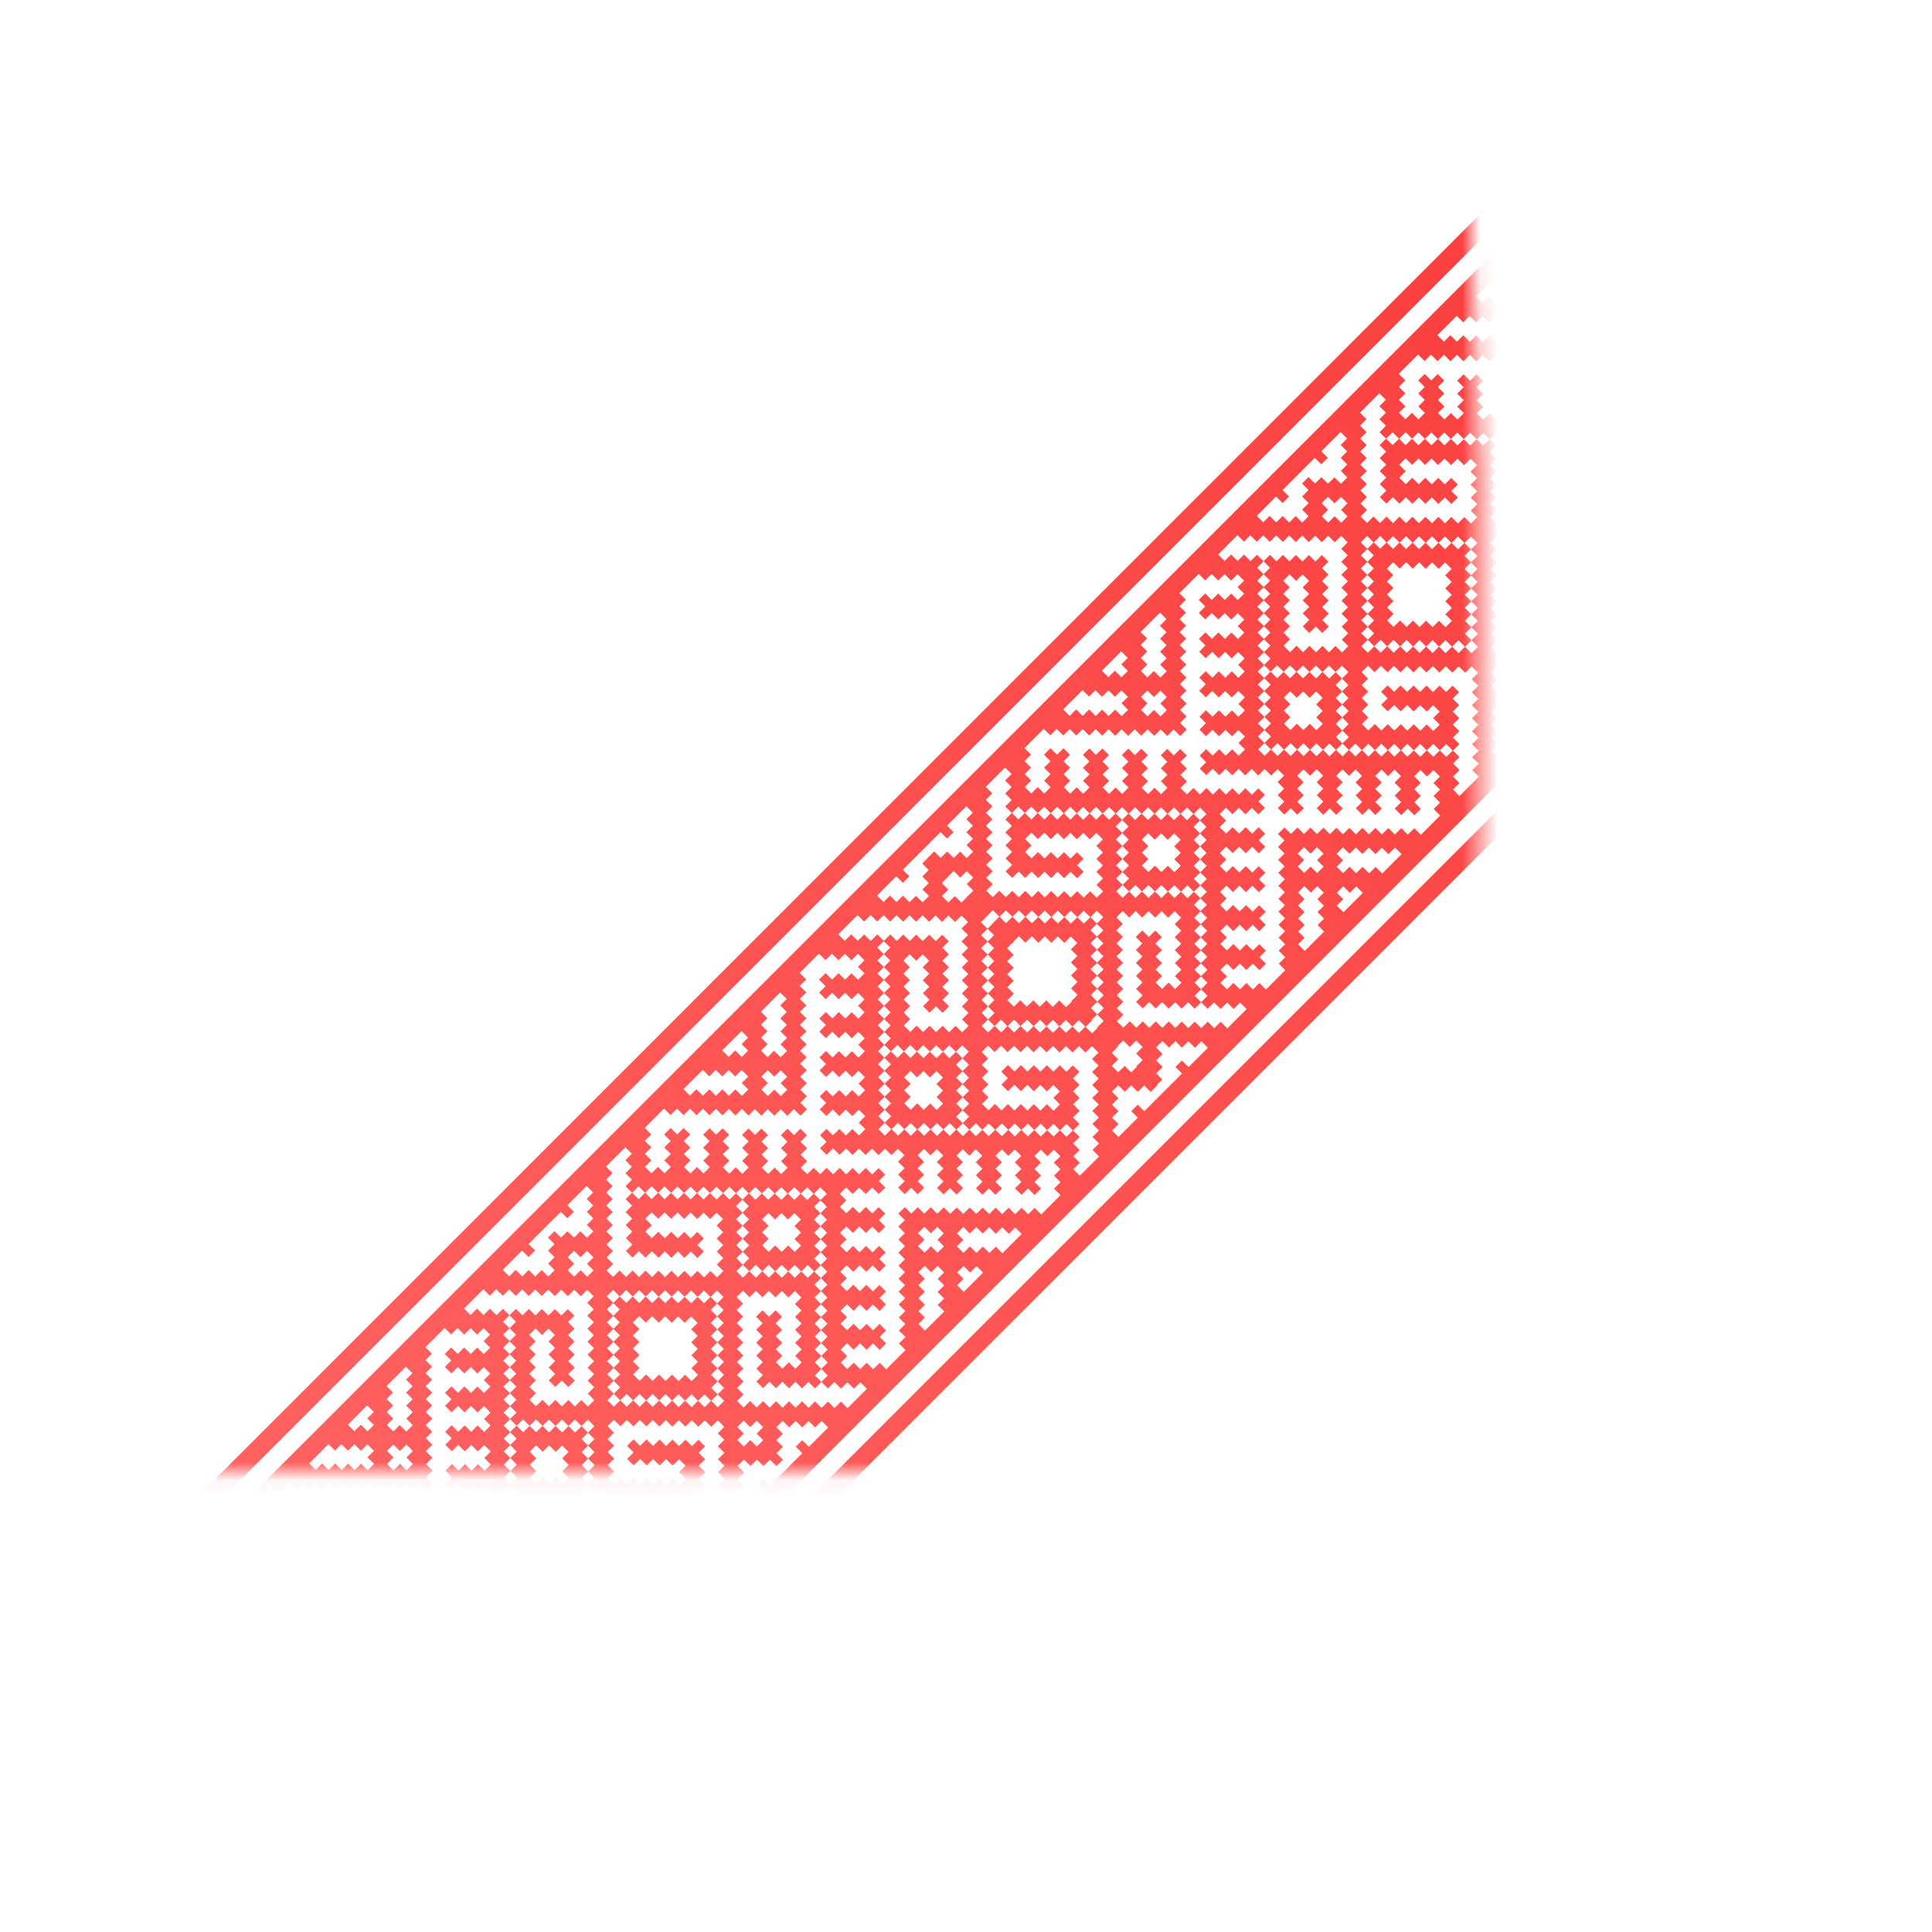
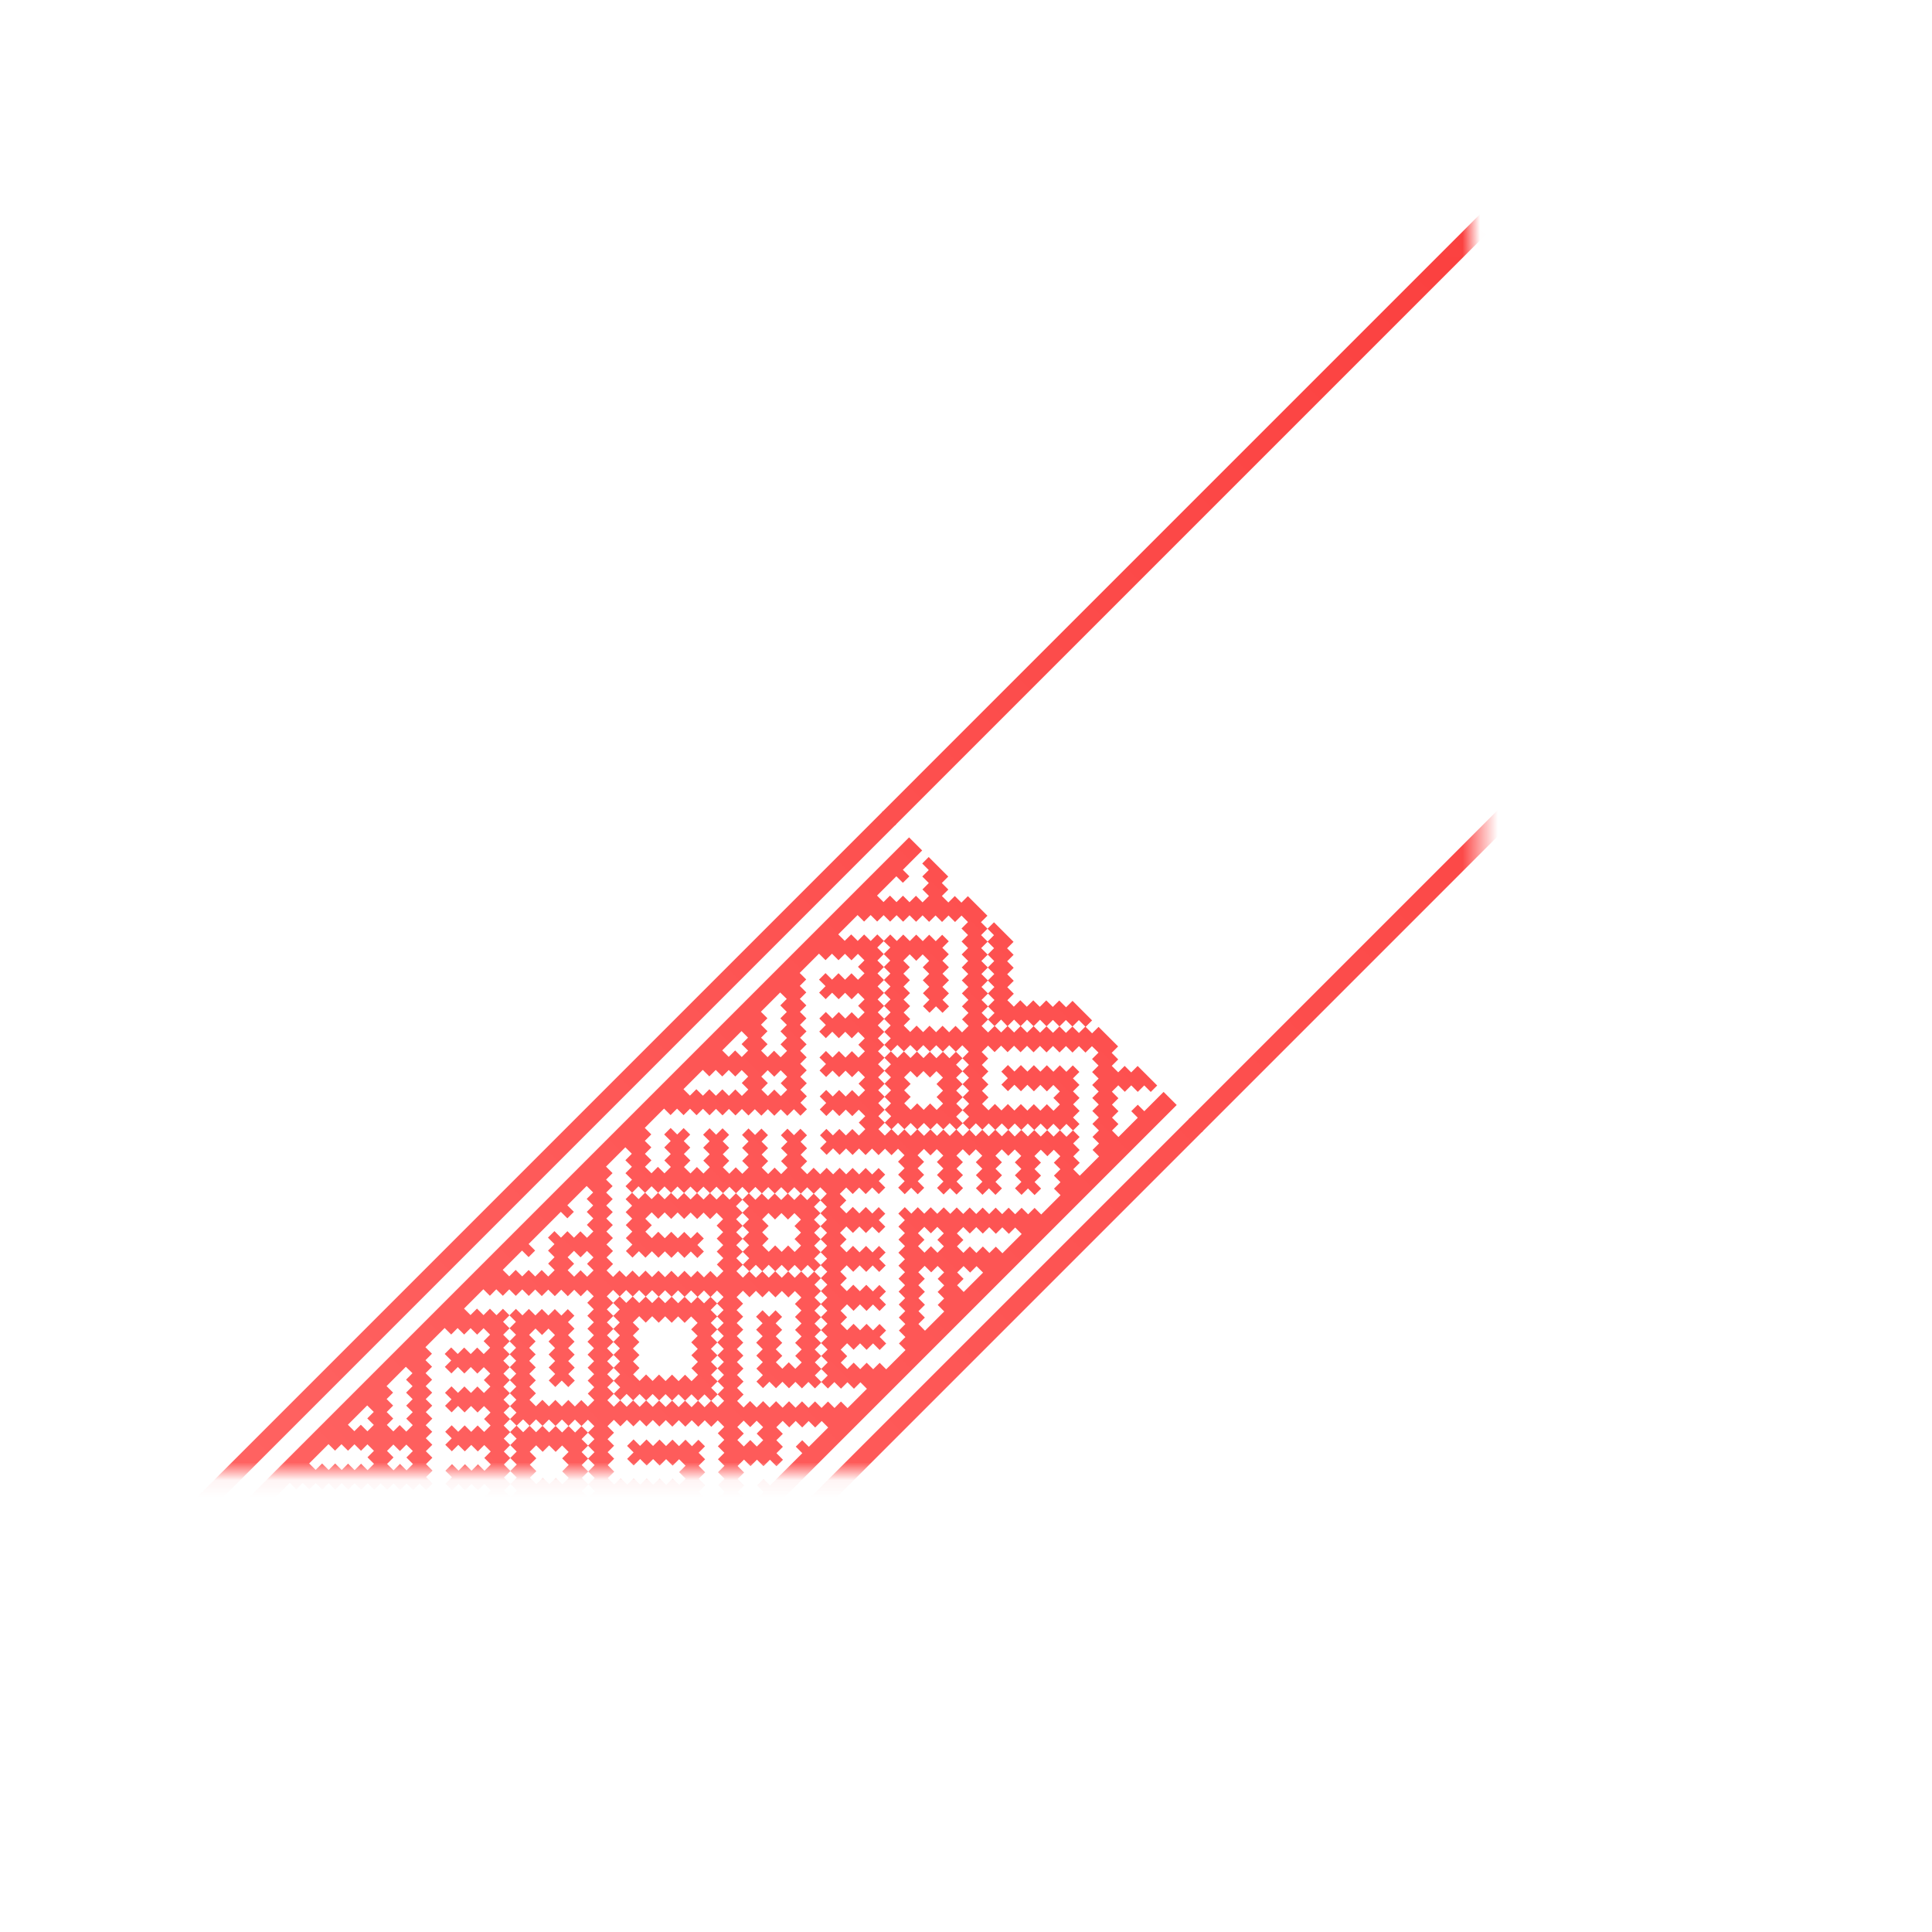
<svg xmlns="http://www.w3.org/2000/svg" width="109" height="109" viewBox="0 0 109 109" fill="none">
  <mask id="mask0_5_3943" style="mask-type:alpha" maskUnits="userSpaceOnUse" x="1" y="0" width="83" height="84">
    <path d="M52 83.072L1 83.072L82.5 0.072L83.5 26.572L83.5 51.572L52 83.072Z" fill="#D9D9D9" />
  </mask>
  <g mask="url(#mask0_5_3943)">
    <path d="M66.388 62.342L65.648 61.603L64.559 62.693L64.191 62.325L63.824 62.691L64.192 63.059L63.103 64.149L62.737 63.783L63.101 63.418L62.738 63.055L63.102 62.692L62.734 62.324L63.098 61.959L62.73 61.591L63.092 61.23L63.46 61.598L63.823 61.234L64.191 61.602L64.556 61.238L64.924 61.606L65.287 61.242L64.184 60.139L63.82 60.504L63.452 60.136L63.088 60.499L62.723 60.134L63.087 59.77L62.718 59.401L63.082 59.037L61.979 57.934L61.614 58.298L61.249 57.933L61.614 57.569L60.511 56.465L60.146 56.83L59.761 56.445L59.397 56.808L59.028 56.439L58.664 56.804L58.296 56.436L57.932 56.799L57.564 56.431L57.2 56.796L56.834 56.43L57.198 56.065L56.83 55.697L57.194 55.334L56.825 54.966L57.19 54.601L56.822 54.233L57.186 53.869L56.818 53.501L57.182 53.137L56.079 52.034L55.714 52.398L55.344 52.028L55.709 51.664L54.606 50.56L54.241 50.925L53.869 50.553L53.505 50.916L53.139 50.55L53.503 50.187L53.135 49.819L53.499 49.454L52.396 48.351L52.03 48.718L52.398 49.086L52.033 49.45L52.402 49.819L52.042 50.18L52.41 50.548L52.048 50.909L51.676 50.537L51.312 50.902L50.943 50.533L50.579 50.896L50.211 50.528L49.846 50.893L49.481 50.528L50.571 49.438L50.939 49.806L51.306 49.44L50.938 49.072L52.027 47.982L51.288 47.243L8.693 89.838L9.432 90.577L10.525 89.485L10.893 89.853L11.259 89.486L10.891 89.118L11.981 88.028L12.346 88.393L11.981 88.758L12.349 89.126L11.986 89.49L12.355 89.859L11.99 90.223L12.358 90.591L11.997 90.953L11.629 90.585L11.266 90.947L10.897 90.578L10.533 90.943L10.165 90.575L9.798 90.941L10.901 92.044L11.265 91.681L11.637 92.053L12.004 91.685L12.37 92.051L12.006 92.416L12.374 92.784L12.01 93.148L13.114 94.251L13.477 93.887L13.843 94.253L13.48 94.617L14.583 95.72L14.946 95.356L15.314 95.725L15.679 95.36L16.047 95.728L16.408 95.368L16.776 95.736L17.139 95.372L17.507 95.74L17.872 95.376L18.238 95.742L17.873 96.106L18.241 96.474L17.878 96.838L18.246 97.206L17.885 97.566L18.254 97.935L17.89 98.3L18.258 98.668L17.894 99.032L18.997 100.135L19.361 99.771L19.726 100.136L19.363 100.5L20.466 101.603L20.829 101.239L21.198 101.608L21.563 101.244L21.928 101.609L21.563 101.974L21.931 102.342L21.568 102.705L22.671 103.808L23.038 103.442L22.695 103.099L23.056 102.737L22.688 102.369L23.052 102.006L22.684 101.638L23.045 101.276L23.413 101.644L23.778 101.28L24.146 101.648L24.508 101.285L24.877 101.653L25.241 101.289L25.607 101.655L24.517 102.744L24.144 102.371L23.778 102.738L24.146 103.106L23.053 104.198L23.792 104.938L66.388 62.342ZM13.848 94.26L14.214 93.895L14.58 94.261L14.218 94.622L13.848 94.26ZM61.232 57.918L60.871 58.28L60.506 57.915L60.867 57.553L61.232 57.918ZM20.474 100.155L20.837 99.791L20.469 99.423L20.834 99.059L20.466 98.691L20.829 98.327L20.461 97.959L20.825 97.595L20.456 97.226L20.819 96.863L20.451 96.495L20.816 96.13L20.448 95.762L20.811 95.399L20.443 95.031L20.808 94.666L20.44 94.298L20.801 93.936L21.169 94.304L21.533 93.941L21.901 94.309L22.27 93.939L22.639 94.307L23.002 93.944L23.37 94.312L23.735 93.947L24.101 94.314L23.731 94.683L24.099 95.051L23.741 95.41L24.109 95.778L23.739 96.147L24.107 96.515L23.744 96.879L24.113 97.248L23.744 97.617L24.112 97.984L23.755 98.342L23.387 97.974L23.023 98.338L22.657 97.972L23.021 97.608L22.653 97.24L23.017 96.875L22.649 96.507L23.013 96.144L22.645 95.776L23.009 95.411L22.638 95.04L22.273 95.405L21.905 95.037L21.535 95.407L21.903 95.775L21.543 96.135L21.911 96.503L21.547 96.867L21.915 97.235L21.551 97.599L21.919 97.967L21.555 98.332L21.923 98.7L21.559 99.063L21.93 99.434L22.294 99.071L22.662 99.439L23.027 99.074L23.396 99.443L23.759 99.08L24.127 99.448L24.492 99.083L24.86 99.451L25.22 99.092L25.587 99.46L25.952 99.095L26.325 99.468L26.689 99.105L27.057 99.473L27.43 99.099L27.796 99.465L26.702 100.56L26.329 100.187L25.964 100.551L25.596 100.183L25.233 100.547L24.863 100.178L24.499 100.542L24.131 100.174L23.767 100.538L23.399 100.17L23.035 100.534L22.667 100.166L22.303 100.53L21.935 100.162L21.57 100.526L21.202 100.158L20.84 100.521L20.474 100.155ZM13.11 92.791L13.473 92.427L13.105 92.059L13.47 91.694L13.101 91.326L13.465 90.963L13.096 90.594L13.46 90.23L13.091 89.862L13.455 89.499L13.087 89.13L13.451 88.766L13.084 88.398L13.447 88.034L13.079 87.666L13.444 87.302L13.075 86.934L14.17 85.839L14.535 86.204L14.166 86.574L14.534 86.942L14.17 87.305L14.539 87.674L14.171 88.043L14.539 88.411L14.179 88.77L14.547 89.139L14.183 89.503L14.551 89.871L14.187 90.235L14.555 90.603L14.191 90.967L14.559 91.335L14.195 91.699L14.566 92.07L14.93 91.707L15.298 92.075L15.662 91.71L16.03 92.078L16.394 91.715L16.763 92.084L17.128 91.719L17.496 92.087L17.855 91.728L18.223 92.096L18.594 91.725L18.226 91.357L18.59 90.992L18.219 90.621L17.855 90.986L17.487 90.618L17.123 90.981L16.755 90.613L16.39 90.978L16.023 90.61L15.659 90.973L15.293 90.607L15.656 90.244L15.288 89.876L15.646 89.518L16.014 89.886L16.378 89.522L16.747 89.89L17.11 89.526L17.478 89.894L17.852 89.521L18.22 89.889L18.583 89.525L18.952 89.894L19.317 89.53L19.682 89.895L19.312 90.264L19.68 90.632L19.322 90.991L19.69 91.359L19.32 91.728L19.689 92.098L19.326 92.461L19.694 92.829L19.332 93.191L18.964 92.823L18.6 93.187L18.231 92.818L17.867 93.182L17.499 92.814L17.135 93.178L16.767 92.81L16.403 93.174L16.035 92.806L15.67 93.17L15.302 92.802L14.939 93.166L14.571 92.798L14.206 93.162L13.838 92.794L13.476 93.157L13.11 92.791ZM22.929 82.229L23.297 82.597L22.936 82.958L22.568 82.59L22.203 82.955L21.838 82.59L22.202 82.226L21.833 81.857L22.194 81.496L22.563 81.865L22.927 81.501L23.292 81.866L22.929 82.229ZM23.271 77.474L22.908 77.838L23.276 78.206L22.911 78.57L23.28 78.939L22.917 79.303L23.285 79.671L22.92 80.035L23.288 80.403L22.922 80.77L22.551 80.399L22.191 80.758L21.825 80.392L22.185 80.033L21.817 79.665L22.181 79.3L21.813 78.932L22.177 78.569L21.809 78.201L22.898 77.111L23.271 77.474ZM21.087 79.658L20.721 80.024L21.09 80.392L20.729 80.752L20.358 80.381L19.993 80.746L19.628 80.381L20.718 79.291L21.087 79.658ZM19.266 81.479L19.634 81.847L19.999 81.483L20.367 81.851L20.73 81.487L21.097 81.853L20.732 82.218L21.1 82.586L20.738 82.947L20.37 82.579L20.006 82.944L19.638 82.576L19.278 82.935L18.909 82.566L18.541 82.935L18.173 82.567L17.809 82.93L17.444 82.565L18.534 81.475L18.902 81.844L19.266 81.479ZM17.082 83.663L17.45 84.031L17.811 83.671L18.179 84.039L18.542 83.675L18.91 84.043L19.278 83.676L19.646 84.044L20.009 83.68L20.378 84.049L20.743 83.685L21.111 84.053L21.475 83.689L21.843 84.057L22.207 83.693L22.575 84.061L22.939 83.697L23.307 84.065L23.672 83.701L24.04 84.069L24.406 83.702L24.038 83.334L24.403 82.97L24.035 82.602L24.394 82.242L24.026 81.874L24.391 81.51L24.023 81.141L24.386 80.778L24.018 80.41L24.392 80.036L24.023 79.667L24.386 79.304L24.018 78.936L24.383 78.571L24.015 78.203L24.378 77.84L24.01 77.471L24.375 77.107L24.006 76.739L24.37 76.375L24.002 76.007L25.087 74.923L25.455 75.291L25.819 74.926L26.187 75.294L26.551 74.931L26.919 75.299L27.283 74.934L27.649 75.3L27.285 75.665L27.653 76.033L27.291 76.394L26.923 76.026L26.557 76.393L26.189 76.025L25.824 76.389L25.455 76.02L25.089 76.387L25.458 76.756L25.097 77.116L25.467 77.487L25.831 77.123L26.199 77.491L26.563 77.126L26.932 77.496L27.296 77.132L27.661 77.497L27.297 77.861L27.666 78.229L27.304 78.59L26.936 78.222L26.571 78.587L26.203 78.219L25.84 78.582L25.472 78.214L25.105 78.581L25.473 78.949L25.109 79.313L25.48 79.684L25.844 79.32L26.212 79.688L26.576 79.324L26.944 79.692L27.308 79.328L27.674 79.694L27.31 80.058L27.678 80.426L27.317 80.788L26.948 80.42L26.585 80.784L26.217 80.415L25.852 80.78L25.483 80.411L25.117 80.778L25.486 81.147L25.122 81.51L25.492 81.88L25.856 81.517L26.224 81.885L26.588 81.52L26.957 81.889L27.321 81.526L27.686 81.891L27.323 82.254L27.691 82.622L27.334 82.979L26.966 82.611L26.601 82.975L26.233 82.607L25.87 82.971L25.502 82.603L25.128 82.976L25.496 83.344L25.134 83.707L25.505 84.078L25.867 83.715L26.235 84.084L26.599 83.72L26.967 84.088L27.331 83.723L27.698 84.09L27.333 84.454L27.701 84.822L27.338 85.186L26.97 84.818L26.61 85.177L26.241 84.808L25.876 85.173L25.508 84.805L25.142 85.171L25.51 85.539L25.145 85.904L25.516 86.275L25.881 85.91L26.249 86.278L26.613 85.915L26.98 86.283L27.345 85.918L27.714 86.287L28.077 85.925L28.445 86.293L28.808 85.929L29.176 86.297L29.541 85.933L29.907 86.299L29.542 86.663L29.91 87.031L29.547 87.395L29.915 87.763L29.552 88.126L29.924 88.497L30.286 88.134L30.654 88.502L31.021 88.136L30.653 87.768L31.016 87.404L30.647 87.035L31.019 86.663L30.651 86.295L31.012 85.934L31.38 86.302L31.744 85.938L32.11 86.304L31.746 86.668L32.114 87.036L31.75 87.4L32.118 87.769L31.754 88.132L32.125 88.503L32.489 88.14L32.857 88.508L33.224 88.141L32.855 87.773L33.22 87.409L32.852 87.04L33.215 86.677L32.847 86.309L33.209 85.947L33.577 86.315L33.942 85.951L34.307 86.316L33.942 86.68L34.311 87.049L33.948 87.413L34.316 87.781L33.951 88.146L34.322 88.517L34.687 88.152L35.055 88.52L35.421 88.154L35.053 87.786L35.417 87.422L35.048 87.053L35.412 86.689L35.044 86.32L35.406 85.959L35.774 86.327L36.132 85.968L36.498 86.335L36.135 86.698L36.503 87.066L36.138 87.431L36.507 87.799L36.143 88.162L36.514 88.533L36.877 88.17L37.251 88.543L37.617 88.176L37.249 87.808L37.611 87.447L37.243 87.079L37.606 86.715L37.238 86.347L37.6 85.986L37.968 86.353L38.332 85.989L38.697 86.354L38.333 86.719L38.702 87.088L38.338 87.451L38.706 87.819L38.345 88.181L38.713 88.549L37.623 89.638L37.25 89.265L36.887 89.629L36.519 89.261L36.154 89.625L35.785 89.256L35.421 89.62L35.053 89.252L34.689 89.616L34.321 89.248L33.962 89.607L33.594 89.239L33.23 89.603L32.861 89.235L32.498 89.599L32.13 89.231L31.756 89.604L31.387 89.235L31.028 89.595L30.66 89.227L30.295 89.591L29.927 89.223L29.561 89.59L29.928 89.958L29.564 90.323L29.932 90.691L29.569 91.054L29.938 91.423L29.573 91.788L29.941 92.156L29.578 92.519L29.946 92.887L29.581 93.252L29.949 93.62L29.585 93.984L29.954 94.352L29.589 94.716L29.957 95.084L29.591 95.451L29.96 95.82L29.598 96.181L29.966 96.549L29.603 96.913L29.971 97.281L28.881 98.371L28.513 98.003L28.148 98.367L27.78 97.999L27.417 98.363L27.048 97.994L26.686 98.355L26.321 97.99L26.686 97.626L26.318 97.257L26.679 96.896L27.047 97.264L27.411 96.9L27.779 97.269L28.143 96.904L28.516 97.277L28.883 96.91L28.515 96.542L28.878 96.179L28.507 95.808L28.141 96.174L27.773 95.806L27.408 96.171L27.04 95.803L26.677 96.166L26.311 95.8L26.674 95.437L26.306 95.069L26.668 94.707L27.036 95.075L27.4 94.711L27.769 95.08L28.133 94.716L28.501 95.084L28.867 94.718L28.499 94.35L28.864 93.985L28.493 93.614L28.128 93.978L27.755 93.605L27.392 93.969L27.023 93.6L26.658 93.965L26.293 93.599L26.658 93.235L26.29 92.867L26.648 92.508L27.016 92.876L27.38 92.513L27.748 92.881L28.115 92.513L28.483 92.881L28.854 92.511L28.486 92.143L28.849 91.779L28.478 91.408L28.115 91.772L27.747 91.404L27.378 91.772L27.01 91.404L26.647 91.768L26.28 91.402L26.644 91.038L26.276 90.67L26.637 90.308L27.006 90.677L27.37 90.312L27.739 90.681L28.103 90.317L28.471 90.686L28.838 90.318L28.47 89.95L28.834 89.586L28.463 89.215L28.099 89.579L27.731 89.211L27.367 89.575L26.999 89.207L26.634 89.572L26.268 89.206L26.633 88.841L26.265 88.473L26.626 88.112L26.994 88.48L27.358 88.116L27.726 88.484L28.09 88.12L28.458 88.488L28.825 88.121L28.457 87.753L28.821 87.388L28.45 87.017L28.086 87.382L27.718 87.014L27.354 87.377L26.986 87.009L26.622 87.374L26.253 87.006L25.89 87.37L25.522 87.001L25.157 87.366L24.789 86.998L24.425 87.362L24.059 86.996L24.423 86.632L24.055 86.264L24.42 85.899L24.052 85.531L24.415 85.168L24.044 84.796L23.68 85.16L23.312 84.792L22.945 85.16L23.313 85.528L22.949 85.891L23.317 86.259L22.953 86.624L23.321 86.992L22.959 87.353L22.591 86.985L22.228 87.349L21.863 86.984L22.226 86.62L21.857 86.251L22.226 85.883L21.858 85.515L22.221 85.151L21.851 84.781L21.488 85.144L21.119 84.775L20.748 85.146L21.117 85.515L20.753 85.88L21.121 86.248L20.754 86.614L21.122 86.982L20.764 87.341L20.396 86.973L20.031 87.337L19.665 86.971L20.029 86.607L19.661 86.239L20.025 85.875L19.657 85.507L20.021 85.142L19.65 84.772L19.286 85.136L18.918 84.768L18.551 85.135L18.919 85.503L18.556 85.866L18.924 86.234L18.559 86.599L18.927 86.967L18.566 87.328L18.198 86.96L17.834 87.324L17.469 86.959L17.833 86.595L17.464 86.226L17.828 85.862L17.46 85.494L17.824 85.13L17.454 84.76L17.09 85.124L16.721 84.754L16.354 85.121L16.724 85.49L16.359 85.855L16.727 86.223L16.363 86.586L16.732 86.954L16.37 87.316L16.002 86.948L15.64 87.309L15.274 86.943L15.639 86.579L15.271 86.211L15.634 85.847L15.266 85.479L15.631 85.115L15.263 84.746L16.349 83.66L16.718 84.028L17.082 83.663ZM30.191 70.555L29.823 70.186L31.642 68.368L32.01 68.736L32.376 68.369L32.008 68.001L33.099 66.91L33.464 67.276L33.099 67.64L33.467 68.008L33.104 68.372L33.473 68.741L33.108 69.105L33.476 69.473L33.115 69.835L32.747 69.467L32.382 69.831L32.013 69.462L31.649 69.826L31.281 69.458L30.915 69.824L31.283 70.192L30.918 70.557L31.287 70.926L30.924 71.29L31.292 71.658L30.93 72.019L30.562 71.651L30.195 72.019L29.826 71.65L29.462 72.013L29.094 71.645L28.73 72.01L28.364 71.645L29.454 70.555L29.822 70.923L30.191 70.555ZM44.045 61.113L44.413 61.481L44.053 61.841L43.685 61.473L43.322 61.836L42.957 61.471L43.32 61.108L42.951 60.739L43.313 60.377L43.682 60.746L44.046 60.382L44.411 60.747L44.045 61.113ZM44.387 56.358L44.023 56.723L44.391 57.091L44.026 57.455L44.395 57.824L44.032 58.188L44.4 58.556L44.035 58.92L44.403 59.288L44.042 59.65L43.671 59.279L43.306 59.644L42.94 59.278L43.305 58.913L42.937 58.545L43.301 58.18L42.933 57.812L43.297 57.449L42.928 57.081L44.015 55.994L44.387 56.358ZM42.203 58.542L41.838 58.907L42.206 59.275L41.847 59.635L41.476 59.264L41.112 59.627L40.747 59.262L41.837 58.172L42.203 58.542ZM40.382 60.363L40.75 60.731L41.115 60.367L41.483 60.735L41.846 60.371L42.212 60.737L41.849 61.101L42.217 61.469L41.855 61.83L41.487 61.462L41.123 61.827L40.755 61.459L40.39 61.823L40.021 61.454L39.657 61.819L39.288 61.451L38.925 61.814L38.56 61.449L39.65 60.36L40.018 60.728L40.382 60.363ZM38.198 62.547L38.566 62.916L38.931 62.551L39.298 62.919L39.662 62.555L40.03 62.923L40.395 62.559L40.763 62.927L41.126 62.563L41.495 62.932L41.86 62.568L42.228 62.936L42.587 62.578L42.955 62.946L43.319 62.581L43.687 62.949L44.051 62.586L44.419 62.954L44.792 62.58L45.16 62.948L45.527 62.581L45.159 62.214L45.523 61.85L45.154 61.482L45.519 61.117L45.151 60.749L45.515 60.385L45.147 60.017L45.511 59.653L45.143 59.285L45.507 58.92L45.138 58.551L45.502 58.188L45.134 57.82L45.498 57.455L45.13 57.087L45.494 56.724L45.126 56.356L45.49 55.991L45.122 55.623L45.485 55.26L45.117 54.892L46.206 53.803L46.575 54.171L46.939 53.806L47.307 54.174L47.671 53.811L48.039 54.179L48.403 53.814L48.769 54.18L48.405 54.545L48.773 54.913L48.407 55.279L48.039 54.91L47.676 55.274L47.308 54.906L46.943 55.27L46.574 54.901L46.207 55.268L46.577 55.637L46.213 56.001L46.583 56.371L46.947 56.007L47.315 56.375L47.679 56.011L48.048 56.38L48.412 56.016L48.777 56.381L48.413 56.745L48.781 57.113L48.42 57.474L48.052 57.106L47.691 57.467L47.323 57.099L46.96 57.462L46.592 57.094L46.225 57.461L46.593 57.829L46.221 58.2L46.593 58.572L46.957 58.207L47.325 58.575L47.689 58.211L48.057 58.58L48.421 58.215L48.787 58.581L48.426 58.943L48.794 59.311L48.432 59.672L48.064 59.304L47.701 59.668L47.333 59.3L46.968 59.664L46.599 59.295L46.233 59.662L46.602 60.031L46.238 60.394L46.608 60.764L46.972 60.401L47.34 60.769L47.704 60.404L48.073 60.773L48.434 60.413L48.799 60.778L48.438 61.138L48.806 61.506L48.445 61.868L48.077 61.5L47.712 61.864L47.344 61.496L46.981 61.86L46.613 61.492L46.246 61.858L46.614 62.227L46.25 62.591L46.621 62.962L46.985 62.598L47.353 62.966L47.717 62.602L48.085 62.97L48.449 62.606L48.816 62.972L48.451 63.336L48.819 63.704L48.457 64.066L48.089 63.698L47.725 64.062L47.356 63.693L46.992 64.057L46.624 63.689L46.263 64.05L46.631 64.418L46.266 64.783L46.637 65.154L47.002 64.789L47.37 65.157L47.733 64.794L48.101 65.162L48.466 64.797L48.835 65.166L49.2 64.802L49.568 65.17L49.931 64.806L50.299 65.174L50.664 64.81L51.03 65.176L50.665 65.54L51.033 65.909L50.67 66.272L51.038 66.64L50.673 67.005L51.044 67.376L51.409 67.011L51.777 67.379L52.144 67.013L51.776 66.645L52.139 66.281L51.77 65.912L52.135 65.548L51.766 65.18L52.128 64.818L52.496 65.186L52.852 64.831L53.218 65.197L52.857 65.557L53.225 65.925L52.861 66.29L53.229 66.658L52.865 67.021L53.236 67.392L53.6 67.029L53.968 67.397L54.334 67.03L53.966 66.662L54.331 66.298L53.963 65.93L54.326 65.566L53.958 65.198L54.32 64.837L54.688 65.205L55.052 64.84L55.417 65.205L55.053 65.57L55.422 65.939L55.058 66.302L55.426 66.67L55.059 67.038L55.43 67.409L55.795 67.044L56.163 67.412L56.529 67.046L56.161 66.678L56.532 66.307L56.163 65.938L56.527 65.574L56.159 65.206L56.521 64.844L56.889 65.212L57.252 64.849L57.618 65.215L57.255 65.578L57.623 65.946L57.258 66.311L57.626 66.679L57.263 67.042L57.634 67.413L57.997 67.05L58.37 67.423L58.737 67.056L58.369 66.688L58.733 66.324L58.365 65.956L58.729 65.592L58.361 65.224L58.722 64.863L59.091 65.231L59.455 64.866L59.82 65.231L59.456 65.596L59.825 65.965L59.461 66.328L59.829 66.696L59.465 67.061L59.833 67.429L58.743 68.519L58.37 68.146L58.006 68.509L57.638 68.141L57.274 68.506L56.905 68.136L56.541 68.5L56.173 68.132L55.809 68.497L55.441 68.129L55.077 68.492L54.709 68.124L54.344 68.489L53.976 68.121L53.613 68.484L53.245 68.116L52.88 68.481L52.511 68.112L52.147 68.476L51.779 68.108L51.415 68.472L51.047 68.103L50.681 68.469L51.049 68.837L50.685 69.202L51.053 69.57L50.689 69.933L51.058 70.302L50.685 70.676L51.053 71.044L50.689 71.407L51.057 71.775L50.693 72.14L51.061 72.508L50.697 72.872L51.065 73.24L50.705 73.6L51.073 73.968L50.709 74.332L51.078 74.701L50.714 75.066L51.082 75.433L50.718 75.797L51.087 76.165L49.997 77.255L49.629 76.887L49.264 77.251L48.896 76.883L48.533 77.247L48.164 76.878L47.799 77.242L47.434 76.877L47.798 76.513L47.431 76.145L47.792 75.783L48.16 76.151L48.524 75.788L48.892 76.156L49.256 75.791L49.629 76.164L49.997 75.797L49.629 75.428L49.992 75.065L49.621 74.694L49.258 75.058L48.89 74.689L48.525 75.054L48.157 74.686L47.794 75.049L47.427 74.683L47.791 74.32L47.423 73.952L47.788 73.587L48.156 73.955L48.52 73.591L48.889 73.96L49.253 73.596L49.621 73.964L49.987 73.598L49.619 73.23L49.984 72.865L49.613 72.494L49.248 72.859L48.875 72.486L48.512 72.849L48.142 72.48L47.778 72.845L47.413 72.48L47.777 72.115L47.409 71.747L47.771 71.385L48.139 71.753L48.502 71.39L48.871 71.758L49.235 71.393L49.603 71.761L49.97 71.395L49.602 71.027L49.965 70.663L49.594 70.292L49.227 70.66L48.859 70.292L48.494 70.656L48.126 70.288L47.762 70.652L47.396 70.286L47.76 69.922L47.392 69.554L47.753 69.193L48.121 69.561L48.486 69.196L48.855 69.565L49.215 69.206L49.583 69.574L49.949 69.207L49.581 68.839L49.946 68.475L49.575 68.103L49.214 68.464L48.846 68.096L48.483 68.46L48.114 68.091L47.75 68.456L47.384 68.09L47.748 67.725L47.38 67.357L47.742 66.996L48.11 67.364L48.474 67L48.842 67.368L49.211 66.999L49.579 67.367L49.946 67L49.578 66.632L49.941 66.269L49.57 65.898L49.207 66.261L48.839 65.893L48.472 66.26L48.104 65.892L47.74 66.255L47.372 65.887L47.005 66.255L46.637 65.886L46.273 66.25L45.905 65.882L45.541 66.247L45.175 65.88L45.539 65.516L45.171 65.148L45.535 64.784L45.166 64.416L45.531 64.052L45.16 63.681L44.795 64.045L44.427 63.677L44.057 64.048L44.425 64.416L44.061 64.779L44.429 65.147L44.065 65.512L44.433 65.88L44.071 66.242L43.703 65.874L43.34 66.237L42.975 65.872L43.338 65.508L42.969 65.139L43.334 64.775L42.966 64.407L43.329 64.043L42.959 63.673L42.599 64.033L42.23 63.664L41.864 64.03L42.233 64.399L41.868 64.764L42.236 65.132L41.873 65.495L42.241 65.864L41.88 66.225L41.511 65.857L41.147 66.222L40.781 65.856L41.145 65.491L40.777 65.123L41.141 64.759L40.773 64.391L41.137 64.027L40.766 63.656L40.402 64.02L40.034 63.652L39.667 64.019L40.035 64.387L39.672 64.75L40.04 65.118L39.679 65.479L40.047 65.847L39.686 66.209L39.318 65.84L38.954 66.204L38.589 65.839L38.953 65.475L38.584 65.106L38.945 64.745L38.577 64.377L38.941 64.013L38.57 63.643L38.207 64.007L37.838 63.638L37.471 64.004L37.84 64.373L37.476 64.738L37.844 65.106L37.48 65.469L37.848 65.837L37.487 66.199L37.119 65.831L36.754 66.195L36.388 65.829L36.753 65.465L36.385 65.097L36.748 64.733L36.38 64.365L36.745 64.001L36.377 63.633L37.465 62.544L37.833 62.912L38.198 62.547ZM49.12 51.625L49.488 51.993L49.852 51.63L50.22 51.998L50.585 51.633L50.953 52.001L51.316 51.638L51.684 52.005L52.049 51.641L52.418 52.01L52.781 51.647L53.149 52.015L53.514 51.65L53.882 52.018L54.246 51.654L54.612 52.021L54.247 52.385L54.615 52.753L54.251 53.118L54.619 53.486L54.255 53.849L54.623 54.217L54.259 54.582L54.627 54.95L54.263 55.314L54.631 55.682L54.267 56.046L54.635 56.414L54.271 56.778L54.64 57.147L54.276 57.511L54.644 57.88L54.278 58.245L53.91 57.877L53.547 58.24L53.178 57.871L52.813 58.236L52.445 57.868L52.081 58.231L51.713 57.863L51.353 58.224L50.988 57.859L51.352 57.494L50.983 57.125L51.347 56.762L50.979 56.394L51.343 56.029L50.975 55.661L51.335 55.301L50.967 54.934L51.331 54.569L50.963 54.201L51.325 53.839L51.693 54.207L52.056 53.844L52.422 54.21L52.059 54.573L52.427 54.941L52.062 55.306L52.43 55.674L52.069 56.036L52.437 56.404L52.072 56.768L52.443 57.139L52.808 56.775L53.176 57.143L53.543 56.776L53.175 56.408L53.538 56.045L53.17 55.677L53.542 55.305L53.172 54.936L53.536 54.572L53.168 54.204L53.532 53.84L53.164 53.472L53.528 53.108L53.157 52.737L52.793 53.101L52.425 52.733L52.061 53.097L51.693 52.729L51.329 53.093L50.961 52.725L50.597 53.089L50.228 52.721L49.865 53.085L49.497 52.717L49.123 53.09L48.754 52.721L48.391 53.085L48.023 52.717L47.658 53.081L47.293 52.716L48.383 51.626L48.751 51.995L49.12 51.625ZM61.975 59.386L61.611 59.749L61.979 60.117L61.615 60.482L61.983 60.85L61.619 61.214L61.987 61.582L61.623 61.946L61.991 62.314L61.627 62.678L61.995 63.046L61.631 63.41L62 63.779L61.636 64.143L62.005 64.511L61.64 64.876L62.008 65.244L60.918 66.333L60.552 65.967L60.917 65.603L60.554 65.24L60.913 64.88L60.545 64.512L60.91 64.147L60.542 63.779L60.905 63.416L60.537 63.048L60.911 62.674L60.543 62.306L60.906 61.943L60.537 61.574L60.902 61.209L60.534 60.841L60.897 60.477L60.526 60.106L60.163 60.47L59.795 60.102L59.43 60.466L59.062 60.098L58.698 60.462L58.33 60.094L57.966 60.458L57.598 60.09L57.234 60.454L56.866 60.086L56.493 60.459L56.861 60.828L56.496 61.192L56.867 61.563L57.232 61.199L57.6 61.567L57.963 61.203L58.331 61.571L58.696 61.206L59.064 61.575L59.428 61.211L59.794 61.577L59.43 61.941L59.798 62.309L59.437 62.67L59.063 62.297L58.697 62.664L58.328 62.295L57.964 62.658L57.596 62.29L57.232 62.655L56.864 62.287L56.5 62.65L56.132 62.282L55.772 62.643L55.405 62.277L55.77 61.912L55.402 61.544L55.766 61.181L55.397 60.812L55.762 60.448L55.394 60.08L55.753 59.72L55.385 59.352L55.747 58.991L56.115 59.359L56.48 58.994L56.848 59.362L57.211 58.999L57.579 59.367L57.944 59.002L58.312 59.37L58.675 59.007L59.044 59.376L59.409 59.011L59.777 59.379L60.141 59.016L60.509 59.384L60.873 59.019L61.241 59.387L61.605 59.024L61.975 59.386ZM59.77 57.908L59.408 58.27L59.042 57.904L59.404 57.542L59.77 57.908ZM56.108 57.888L55.746 58.249L55.38 57.883L55.742 57.521L56.108 57.888ZM49.868 54.56L50.233 54.925L49.871 55.286L49.506 54.921L49.868 54.56ZM49.876 56.018L49.511 55.653L49.873 55.291L50.238 55.657L49.876 56.018ZM49.876 56.018L50.242 56.384L49.877 56.749L49.514 56.386L49.876 56.018ZM49.88 56.75L50.247 57.116L49.885 57.477L49.522 57.114L49.88 56.75ZM49.548 62.237L49.903 61.882L50.269 62.248L49.908 62.61L49.548 62.237ZM49.537 60.042L49.899 59.68L50.264 60.045L49.902 60.407L49.537 60.042ZM54.674 63L54.31 63.364L53.944 62.998L54.305 62.637L54.674 63ZM53.219 63.723L53.58 63.362L53.946 63.728L53.585 64.089L53.219 63.723ZM51.023 63.713L51.378 63.357L51.743 63.722L51.382 64.084L51.023 63.713ZM51.376 61.153L51.007 60.784L51.368 60.423L51.736 60.791L52.101 60.426L52.469 60.794L52.833 60.431L53.199 60.797L52.835 61.16L53.203 61.529L52.839 61.893L53.207 62.261L52.846 62.622L52.478 62.254L52.114 62.617L51.746 62.249L51.382 62.614L51.016 62.248L51.38 61.883L51.012 61.515L51.376 61.153ZM50.63 58.955L50.995 59.32L50.63 59.685L50.264 59.319L50.63 58.955ZM56.145 63.743L55.783 64.105L55.419 63.74L55.78 63.378L56.145 63.743ZM53.928 59.341L53.567 59.703L53.196 59.332L53.557 58.97L53.928 59.341ZM53.196 59.338L52.831 59.702L52.46 59.331L52.822 58.97L53.196 59.338ZM52.464 59.333L52.102 59.695L51.731 59.324L52.093 58.962L52.464 59.333ZM51.73 59.329L51.369 59.69L50.999 59.32L51.36 58.959L51.73 59.329ZM50.302 63.709L50.664 63.348L51.029 63.713L50.667 64.074L50.302 63.709ZM51.766 63.717L52.128 63.356L52.494 63.722L52.133 64.083L51.766 63.717ZM52.498 63.722L52.86 63.36L53.226 63.726L52.864 64.088L52.498 63.722ZM53.962 63.73L54.324 63.368L54.69 63.734L54.324 64.1L53.962 63.73ZM54.696 63.734L55.057 63.373L55.422 63.738L55.053 64.107L54.696 63.734ZM56.16 63.742L56.522 63.381L56.887 63.746L56.525 64.107L56.16 63.742ZM56.892 63.747L57.253 63.385L57.619 63.751L57.25 64.121L56.892 63.747ZM58.352 63.755L57.99 64.116L57.624 63.75L57.986 63.389L58.352 63.755ZM58.352 63.755L58.714 63.393L59.08 63.759L58.718 64.121L58.352 63.755ZM54.316 62.632L53.95 62.266L54.312 61.904L54.678 62.27L54.316 62.632ZM54.313 61.899L53.947 61.533L54.308 61.172L54.674 61.538L54.313 61.899ZM54.307 61.166L53.942 60.801L54.304 60.44L54.669 60.805L54.307 61.166ZM54.304 60.434L53.939 60.069L54.3 59.707L54.665 60.072L54.304 60.434ZM54.299 59.702L53.93 59.333L54.292 58.972L54.658 59.338L54.299 59.702ZM49.889 58.216L49.523 57.85L49.884 57.488L50.25 57.854L49.889 58.216ZM49.889 58.216L50.255 58.582L49.891 58.946L49.527 58.581L49.889 58.216ZM49.893 58.95L50.258 59.315L49.899 59.674L49.535 59.311L49.893 58.95ZM49.901 60.414L50.266 60.779L49.905 61.14L49.541 60.777L49.901 60.414ZM49.906 61.145L50.272 61.511L49.91 61.873L49.546 61.509L49.906 61.145ZM49.914 62.61L50.28 62.976L49.918 63.337L49.554 62.973L49.914 62.61ZM49.917 63.342L50.283 63.708L49.922 64.07L49.558 63.706L49.917 63.342ZM59.442 64.124L59.077 63.758L59.434 63.401L59.799 63.766L59.442 64.124ZM50.227 54.194L49.866 54.556L49.5 54.19L49.861 53.828L50.227 54.194ZM60.169 64.136L59.804 63.771L60.166 63.409L60.531 63.774L60.169 64.136ZM56.837 57.895L56.484 58.248L56.119 57.883L56.48 57.521L56.837 57.895ZM55.748 57.511L55.382 57.145L55.743 56.784L56.109 57.15L55.748 57.511ZM50.23 53.456L49.859 53.826L49.493 53.46L49.855 53.099L50.23 53.456ZM59.042 57.9L58.681 58.261L58.315 57.895L58.676 57.533L59.042 57.9ZM58.311 57.895L57.949 58.257L57.583 57.891L57.945 57.529L58.311 57.895ZM57.577 57.891L57.216 58.252L56.851 57.887L57.212 57.525L57.577 57.891ZM55.377 56.414L55.739 56.052L56.105 56.418L55.743 56.78L55.377 56.414ZM55.374 55.681L55.735 55.32L56.101 55.686L55.74 56.047L55.374 55.681ZM55.369 54.95L55.731 54.588L56.096 54.953L55.734 55.315L55.369 54.95ZM55.366 54.217L55.727 53.855L56.092 54.22L55.731 54.582L55.366 54.217ZM52.157 69.944L51.788 69.576L52.15 69.215L52.518 69.583L52.883 69.218L53.249 69.584L52.884 69.949L53.252 70.317L52.891 70.678L52.523 70.31L52.159 70.674L51.793 70.308L52.157 69.944ZM51.815 74.698L52.179 74.335L51.819 73.975L52.183 73.61L51.815 73.242L52.179 72.879L51.811 72.511L52.175 72.146L51.807 71.778L52.169 71.416L52.537 71.784L52.9 71.421L53.265 71.786L52.902 72.15L53.271 72.519L52.899 72.89L53.267 73.258L52.904 73.622L53.272 73.99L52.186 75.076L51.815 74.698ZM53.999 72.514L54.363 72.151L54.003 71.791L54.364 71.429L54.733 71.797L55.097 71.433L55.463 71.799L54.37 72.891L53.999 72.514ZM55.82 70.693L55.452 70.325L55.087 70.69L54.718 70.321L54.354 70.685L53.989 70.32L54.353 69.956L53.985 69.588L54.347 69.226L54.715 69.594L55.08 69.23L55.448 69.598L55.811 69.234L56.185 69.608L56.55 69.244L56.918 69.612L57.275 69.254L57.641 69.62L56.555 70.707L56.182 70.334L55.82 70.693ZM44.896 81.618L45.264 81.986L43.442 83.808L43.075 83.441L42.708 83.807L43.076 84.175L41.987 85.265L41.621 84.899L41.985 84.534L41.622 84.171L41.985 83.809L41.617 83.441L41.981 83.076L41.613 82.708L41.975 82.347L42.343 82.715L42.706 82.351L43.074 82.719L43.439 82.355L43.807 82.722L44.174 82.356L43.806 81.988L44.169 81.624L43.801 81.256L44.166 80.892L43.797 80.524L44.159 80.162L44.527 80.53L44.892 80.166L45.26 80.534L45.623 80.17L45.991 80.538L46.359 80.171L46.725 80.537L45.633 81.628L45.26 81.255L44.896 81.618ZM28.752 75.676L29.117 76.041L28.756 76.402L28.391 76.037L28.752 75.676ZM28.76 77.134L28.395 76.769L28.757 76.407L29.122 76.772L28.76 77.134ZM28.76 77.134L29.126 77.5L28.765 77.862L28.402 77.499L28.76 77.134ZM28.765 77.866L29.131 78.232L28.763 78.599L28.4 78.236L28.765 77.866ZM32.391 71.299L32.023 70.931L32.385 70.569L32.753 70.937L33.116 70.574L33.482 70.94L33.119 71.303L33.487 71.671L33.125 72.033L32.757 71.665L32.393 72.029L32.027 71.663L32.391 71.299ZM46.331 76.502L45.965 76.136L46.327 75.774L46.693 76.14L46.331 76.502ZM46.322 75.042L46.688 75.409L46.327 75.77L45.961 75.404L46.322 75.042ZM46.322 75.042L45.956 74.676L46.318 74.315L46.684 74.681L46.322 75.042ZM46.317 74.31L45.952 73.945L46.313 73.583L46.678 73.948L46.317 74.31ZM42.691 80.882L43.059 81.25L42.698 81.611L42.33 81.243L41.965 81.608L41.6 81.243L41.965 80.878L41.596 80.509L41.957 80.148L42.326 80.517L42.69 80.153L43.055 80.518L42.691 80.882ZM28.432 83.359L28.793 82.998L29.159 83.364L28.798 83.725L28.432 83.359ZM28.421 81.164L28.783 80.802L29.148 81.167L28.786 81.529L28.421 81.164ZM33.559 84.122L33.197 84.483L32.831 84.117L33.192 83.755L33.559 84.122ZM32.103 84.845L32.464 84.484L32.83 84.85L32.469 85.211L32.103 84.845ZM29.907 84.835L30.268 84.473L30.634 84.838L30.272 85.2L29.907 84.835ZM30.26 82.275L29.888 81.903L30.25 81.542L30.617 81.91L30.982 81.545L31.35 81.913L31.714 81.55L32.08 81.916L31.716 82.279L32.084 82.647L31.72 83.012L32.088 83.38L31.726 83.742L31.358 83.373L30.995 83.737L30.627 83.369L30.262 83.734L29.896 83.367L30.261 83.003L29.892 82.635L30.26 82.275ZM29.514 80.077L29.879 80.442L29.517 80.803L29.148 80.434L29.514 80.077ZM35.025 84.861L34.664 85.223L34.299 84.858L34.66 84.496L35.025 84.861ZM32.808 80.459L32.447 80.821L32.077 80.451L32.438 80.089L32.808 80.459ZM32.076 80.456L31.714 80.817L31.344 80.447L31.706 80.085L32.076 80.456ZM31.344 80.451L30.98 80.816L30.61 80.445L30.971 80.084L31.344 80.451ZM30.607 80.442L30.245 80.804L29.88 80.439L30.241 80.077L30.607 80.442ZM29.178 84.823L29.54 84.462L29.905 84.827L29.543 85.188L29.178 84.823ZM30.643 84.831L31.004 84.47L31.37 84.836L31.009 85.197L30.643 84.831ZM31.374 84.836L31.736 84.474L32.102 84.84L31.74 85.202L31.374 84.836ZM32.838 84.844L33.2 84.482L33.566 84.848L33.205 85.21L32.838 84.844ZM33.572 84.848L33.934 84.487L34.299 84.852L33.937 85.213L33.572 84.848ZM35.036 84.856L35.398 84.495L35.763 84.86L35.393 85.229L35.036 84.856ZM35.768 84.861L36.129 84.499L36.495 84.865L36.134 85.227L35.768 84.861ZM37.228 84.869L36.861 85.235L36.495 84.869L36.857 84.508L37.228 84.869ZM37.228 84.869L37.59 84.507L37.956 84.873L37.594 85.235L37.228 84.869ZM33.192 83.746L32.826 83.379L33.185 83.021L33.551 83.387L33.192 83.746ZM33.185 83.021L32.819 82.655L33.18 82.293L33.547 82.659L33.185 83.021ZM33.179 82.288L32.814 81.923L33.176 81.562L33.541 81.927L33.179 82.288ZM33.176 81.556L32.811 81.191L33.172 80.829L33.537 81.194L33.176 81.556ZM33.171 80.824L32.805 80.458L33.167 80.097L33.533 80.463L33.171 80.824ZM34.992 79.003L35.354 78.642L35.719 79.007L35.357 79.368L34.992 79.003ZM36.079 77.178L35.714 76.813L36.078 76.45L35.71 76.081L36.074 75.717L35.706 75.349L36.071 74.984L35.703 74.616L36.064 74.255L36.432 74.623L36.796 74.259L37.164 74.627L37.528 74.263L37.897 74.631L38.26 74.267L38.628 74.635L38.993 74.271L39.359 74.637L38.994 75.001L39.362 75.369L38.999 75.733L39.367 76.101L39.005 76.463L39.374 76.832L39.011 77.195L39.379 77.563L39.017 77.925L38.649 77.557L38.285 77.921L37.916 77.552L37.551 77.917L37.183 77.549L36.819 77.912L36.451 77.544L36.086 77.91L35.72 77.544L36.079 77.178ZM35.724 79.008L36.085 78.646L36.45 79.011L36.089 79.373L35.724 79.008ZM36.456 79.011L36.822 78.646L37.188 79.012L36.826 79.373L36.456 79.011ZM37.188 79.016L37.55 78.654L37.916 79.02L37.556 79.38L37.188 79.016ZM37.921 79.019L38.282 78.658L38.648 79.024L38.287 79.385L37.921 79.019ZM38.652 79.024L39.014 78.662L39.38 79.028L39.018 79.39L38.652 79.024ZM39.386 79.028L39.747 78.667L40.112 79.032L39.751 79.394L39.386 79.028ZM40.079 73.174L39.721 73.533L39.358 73.169L39.719 72.808L40.079 73.174ZM39.356 73.168L38.994 73.529L38.628 73.163L38.99 72.802L39.356 73.168ZM38.623 73.164L38.261 73.526L37.895 73.159L38.257 72.798L38.623 73.164ZM37.891 73.159L37.527 73.522L37.162 73.157L37.523 72.795L37.891 73.159ZM37.158 73.155L36.796 73.516L36.431 73.151L36.793 72.79L37.158 73.155ZM36.426 73.15L36.064 73.513L35.699 73.148L36.061 72.785L36.426 73.15ZM35.694 73.147L35.332 73.508L34.966 73.142L35.328 72.781L35.694 73.147ZM40.492 79.395L40.126 79.03L40.488 78.668L40.853 79.033L40.492 79.395ZM40.487 78.663L40.122 78.298L40.483 77.937L40.849 78.302L40.487 78.663ZM40.482 77.932L40.116 77.566L40.479 77.203L40.845 77.569L40.482 77.932ZM40.479 77.199L40.113 76.833L40.474 76.472L40.84 76.838L40.479 77.199ZM40.475 76.466L40.109 76.1L40.471 75.739L40.837 76.105L40.475 76.466ZM40.471 75.735L40.105 75.369L40.466 75.007L40.832 75.373L40.471 75.735ZM40.466 75.001L40.101 74.636L40.463 74.275L40.828 74.64L40.466 75.001ZM40.462 74.27L40.097 73.905L40.458 73.543L40.823 73.908L40.462 74.27ZM40.458 73.537L40.092 73.171L40.454 72.809L40.82 73.175L40.458 73.537ZM37.131 67.297L37.492 66.936L37.857 67.301L37.496 67.662L37.131 67.297ZM37.862 67.302L38.224 66.94L38.589 67.305L38.227 67.667L37.862 67.302ZM38.595 67.305L38.956 66.944L39.323 67.31L38.961 67.671L38.595 67.305ZM39.327 67.31L39.688 66.948L40.054 67.314L39.693 67.676L39.327 67.31ZM42.281 71.72L42.643 71.359L43.008 71.724L42.646 72.085L42.281 71.72ZM46.653 68.815L46.291 69.177L45.926 68.811L46.288 68.45L46.653 68.815ZM46.663 71.011L46.302 71.372L45.936 71.006L46.297 70.645L46.663 71.011ZM42.981 67.328L42.619 67.69L42.256 67.327L42.618 66.965L42.981 67.328ZM45.176 67.339L44.815 67.7L44.453 67.338L44.814 66.977L45.176 67.339ZM43.364 69.891L43 69.527L43.364 69.163L42.996 68.795L43.357 68.434L43.725 68.802L44.089 68.438L44.457 68.806L44.821 68.442L45.188 68.808L44.823 69.172L45.191 69.541L44.827 69.905L45.194 70.273L44.834 70.634L44.466 70.266L44.101 70.63L43.733 70.262L43.37 70.626L43.004 70.26L43.364 69.891ZM45.571 72.097L45.205 71.731L45.568 71.368L45.934 71.734L45.571 72.097ZM41.523 68.05L41.886 67.686L42.252 68.051L41.89 68.413L41.523 68.05ZM43.009 71.719L43.37 71.357L43.735 71.722L43.374 72.084L43.009 71.719ZM43.74 71.723L44.102 71.362L44.468 71.728L44.106 72.089L43.74 71.723ZM44.473 71.727L44.834 71.365L45.2 71.731L44.839 72.093L44.473 71.727ZM45.902 67.347L45.541 67.709L45.179 67.348L45.541 66.986L45.902 67.347ZM44.438 67.339L44.076 67.701L43.715 67.34L44.077 66.978L44.438 67.339ZM43.705 67.334L43.344 67.695L42.984 67.335L43.345 66.974L43.705 67.334ZM42.241 67.326L41.883 67.683L41.523 67.323L41.885 66.962L42.241 67.326ZM41.52 67.32L41.159 67.682L40.793 67.316L41.154 66.954L41.52 67.32ZM40.061 67.311L40.423 66.95L40.789 67.316L40.427 67.677L40.061 67.311ZM46.315 72.842L46.68 73.207L46.318 73.568L45.953 73.203L46.315 72.842ZM46.315 72.842L45.95 72.477L46.313 72.113L46.678 72.478L46.315 72.842ZM46.311 72.109L45.945 71.743L46.307 71.381L46.673 71.747L46.311 72.109ZM46.303 70.645L45.937 70.279L46.299 69.917L46.665 70.283L46.303 70.645ZM46.299 69.913L45.933 69.547L46.294 69.186L46.66 69.552L46.299 69.913ZM46.29 68.448L45.925 68.083L46.286 67.721L46.651 68.086L46.29 68.448ZM46.286 67.715L45.917 67.346L46.279 66.985L46.645 67.351L46.286 67.715ZM41.892 68.427L42.257 68.792L41.895 69.153L41.531 68.788L41.892 68.427ZM41.895 69.159L42.262 69.525L41.9 69.887L41.534 69.521L41.895 69.159ZM41.9 69.891L42.266 70.257L41.904 70.619L41.538 70.253L41.9 69.891ZM41.904 70.624L42.27 70.99L41.908 71.351L41.542 70.985L41.904 70.624ZM41.908 71.355L42.274 71.721L41.913 72.083L41.547 71.717L41.908 71.355ZM34.594 72.778L34.96 73.144L34.599 73.506L34.232 73.14L34.594 72.778ZM34.597 73.511L34.964 73.877L34.602 74.239L34.236 73.873L34.597 73.511ZM34.602 74.245L34.967 74.61L34.605 74.971L34.24 74.606L34.602 74.245ZM34.606 74.976L34.972 75.341L34.61 75.703L34.245 75.338L34.606 74.976ZM34.61 75.709L34.975 76.074L34.612 76.436L34.248 76.071L34.61 75.709ZM34.615 76.439L34.982 76.805L34.62 77.167L34.254 76.801L34.615 76.439ZM34.619 77.172L34.985 77.538L34.624 77.9L34.258 77.534L34.619 77.172ZM34.624 77.904L34.99 78.27L34.628 78.631L34.262 78.265L34.624 77.904ZM34.627 78.636L34.993 79.002L34.632 79.364L34.266 78.998L34.627 78.636ZM28.773 79.332L28.407 78.966L28.768 78.604L29.134 78.97L28.773 79.332ZM28.773 79.332L29.139 79.698L28.777 80.059L28.413 79.695L28.773 79.332ZM28.777 80.065L29.142 80.43L28.781 80.792L28.418 80.429L28.777 80.065ZM28.785 81.53L29.15 81.895L28.789 82.256L28.426 81.893L28.785 81.53ZM28.79 82.261L29.156 82.627L28.794 82.989L28.43 82.625L28.79 82.261ZM28.798 83.725L29.164 84.091L28.805 84.45L28.441 84.086L28.798 83.725ZM28.801 84.458L29.167 84.824L28.806 85.186L28.442 84.822L28.801 84.458ZM38.326 85.239L37.961 84.874L38.322 84.513L38.687 84.878L38.326 85.239ZM45.973 76.862L46.334 76.501L46.699 76.866L46.338 77.227L45.973 76.862ZM36.76 66.926L37.126 67.292L36.764 67.654L36.4 67.29L36.76 66.926ZM29.114 75.304L28.752 75.666L28.388 75.302L28.75 74.94L29.114 75.304ZM39.055 85.246L38.69 84.881L39.052 84.519L39.417 84.884L39.055 85.246ZM45.972 77.599L46.334 77.237L46.699 77.602L46.337 77.964L45.972 77.599ZM36.023 66.927L36.389 67.293L36.028 67.654L35.664 67.29L36.023 66.927ZM29.107 74.575L28.746 74.936L28.382 74.572L28.743 74.21L29.107 74.575ZM39.436 87.083L39.801 86.719L39.438 86.356L39.801 85.992L39.433 85.624L39.798 85.259L39.43 84.891L39.793 84.528L39.425 84.16L39.79 83.795L39.422 83.427L39.785 83.064L39.416 82.695L39.781 82.33L39.413 81.962L39.775 81.599L39.404 81.228L39.041 81.592L38.673 81.224L38.308 81.588L37.94 81.22L37.577 81.584L37.209 81.216L36.844 81.58L36.476 81.212L36.112 81.576L35.744 81.208L35.378 81.574L35.746 81.942L35.381 82.307L35.752 82.678L36.117 82.313L36.485 82.681L36.849 82.318L37.217 82.686L37.581 82.321L37.949 82.689L38.313 82.326L38.679 82.692L38.315 83.055L38.683 83.424L38.322 83.785L37.949 83.412L37.585 83.776L37.216 83.406L36.852 83.77L36.484 83.402L36.12 83.767L35.752 83.398L35.388 83.762L35.02 83.394L34.656 83.758L34.29 83.392L34.654 83.028L34.286 82.66L34.65 82.296L34.282 81.928L34.646 81.564L34.278 81.196L34.642 80.832L34.273 80.464L34.635 80.103L35.003 80.471L35.368 80.106L35.736 80.474L36.099 80.111L36.467 80.479L36.832 80.114L37.2 80.482L37.563 80.118L37.933 80.488L38.298 80.122L38.666 80.49L39.03 80.127L39.398 80.495L39.762 80.13L40.13 80.498L40.494 80.135L40.86 80.501L40.496 80.864L40.864 81.232L40.5 81.597L40.868 81.965L40.505 82.328L40.873 82.697L40.508 83.061L40.876 83.429L40.513 83.793L40.881 84.161L40.516 84.525L40.885 84.894L40.522 85.258L40.89 85.626L40.525 85.99L40.893 86.359L39.803 87.449L39.436 87.083ZM47.082 79.438L46.714 79.07L46.35 79.433L45.981 79.064L45.617 79.429L45.249 79.061L44.885 79.424L44.517 79.056L44.153 79.421L43.784 79.052L43.421 79.416L43.053 79.048L42.688 79.412L42.318 79.042L41.954 79.407L41.588 79.041L41.952 78.676L41.584 78.308L41.949 77.944L41.581 77.576L41.944 77.212L41.576 76.844L41.941 76.48L41.572 76.111L41.935 75.747L41.567 75.379L41.932 75.014L41.564 74.646L41.927 74.283L41.559 73.915L41.924 73.55L41.556 73.182L41.917 72.82L42.285 73.189L42.649 72.825L43.017 73.193L43.381 72.829L43.749 73.197L44.113 72.833L44.481 73.201L44.846 72.837L45.212 73.203L44.847 73.567L45.215 73.935L44.852 74.299L45.22 74.667L44.855 75.031L45.223 75.399L44.859 75.763L45.229 76.132L44.864 76.497L45.232 76.865L44.871 77.226L44.502 76.858L44.139 77.222L43.773 76.856L44.136 76.492L43.768 76.124L44.133 75.76L43.765 75.391L44.128 75.028L43.76 74.66L44.125 74.295L43.754 73.924L43.389 74.289L43.021 73.921L42.655 74.287L43.023 74.655L42.659 75.019L43.027 75.387L42.663 75.751L43.031 76.12L42.669 76.481L43.037 76.849L42.673 77.214L43.041 77.582L42.677 77.945L43.048 78.316L43.412 77.953L43.78 78.321L44.145 77.956L44.514 78.325L44.877 77.962L45.245 78.33L45.61 77.965L45.978 78.333L46.341 77.97L46.709 78.338L47.074 77.973L47.447 78.346L47.811 77.983L48.179 78.351L48.543 77.986L48.909 78.353L47.818 79.444L47.444 79.071L47.082 79.438ZM35.646 65.093L35.282 65.458L35.65 65.826L35.286 66.189L35.655 66.558L35.291 66.923L35.658 67.291L35.295 67.655L35.663 68.023L35.298 68.387L35.667 68.755L35.305 69.117L35.673 69.485L35.309 69.85L35.677 70.218L35.313 70.581L35.684 70.952L36.048 70.589L36.416 70.957L36.78 70.592L37.148 70.96L37.512 70.597L37.881 70.966L38.245 70.601L38.614 70.969L38.977 70.606L39.345 70.974L39.712 70.607L39.344 70.239L39.708 69.874L39.337 69.504L38.973 69.868L38.605 69.5L38.241 69.864L37.873 69.495L37.508 69.86L37.14 69.492L36.777 69.856L36.411 69.489L36.774 69.126L36.406 68.758L36.768 68.396L37.136 68.764L37.5 68.4L37.868 68.768L38.232 68.404L38.6 68.772L38.965 68.408L39.333 68.776L39.696 68.412L40.065 68.781L40.43 68.417L40.795 68.782L40.43 69.146L40.798 69.514L40.435 69.878L40.803 70.246L40.438 70.611L40.807 70.98L40.444 71.343L40.812 71.711L40.45 72.073L40.082 71.705L39.718 72.069L39.349 71.7L38.985 72.064L38.617 71.696L38.251 72.062L37.882 71.694L37.519 72.058L37.151 71.69L36.786 72.054L36.418 71.686L36.055 72.05L35.687 71.682L35.322 72.046L34.954 71.678L34.59 72.043L34.223 71.677L34.588 71.312L34.22 70.944L34.584 70.58L34.216 70.212L34.58 69.848L34.211 69.479L34.575 69.114L34.207 68.746L34.571 68.383L34.203 68.015L34.567 67.65L34.199 67.282L34.563 66.918L34.195 66.55L34.559 66.186L34.191 65.818L35.281 64.728L35.646 65.093ZM28 72.739L28.369 73.107L28.732 72.743L29.1 73.111L29.465 72.747L29.833 73.115L30.196 72.751L30.567 73.122L30.933 72.757L31.302 73.126L31.666 72.762L32.034 73.13L32.398 72.766L32.766 73.134L33.13 72.77L33.496 73.136L33.132 73.5L33.5 73.868L33.136 74.233L33.504 74.601L33.14 74.964L33.508 75.332L33.144 75.697L33.512 76.065L33.148 76.428L33.516 76.796L33.152 77.161L33.52 77.529L33.156 77.893L33.525 78.262L33.161 78.626L33.529 78.994L33.166 79.357L32.798 78.989L32.435 79.352L32.066 78.983L31.701 79.348L31.333 78.98L30.97 79.343L30.602 78.975L30.237 79.34L29.872 78.975L30.236 78.61L29.867 78.241L30.231 77.878L29.863 77.51L30.227 77.145L29.859 76.777L30.223 76.413L29.855 76.045L30.219 75.681L29.851 75.313L30.213 74.951L30.581 75.319L30.945 74.956L31.311 75.322L30.947 75.685L31.315 76.053L30.951 76.418L31.319 76.786L30.955 77.15L31.323 77.518L30.959 77.882L31.33 78.253L31.694 77.889L32.062 78.257L32.429 77.89L32.061 77.522L32.424 77.159L32.056 76.79L32.421 76.426L32.052 76.057L32.415 75.693L32.047 75.325L32.412 74.961L32.044 74.593L32.406 74.23L32.035 73.859L31.672 74.223L31.303 73.855L30.939 74.219L30.571 73.851L30.207 74.215L29.839 73.847L29.475 74.211L29.107 73.843L28.743 74.207L28.375 73.838L28.012 74.202L27.642 73.833L27.279 74.197L26.911 73.828L26.546 74.193L26.181 73.828L27.271 72.738L27.639 73.106L28 72.739ZM31.039 91.062L30.671 90.694L31.031 90.334L31.399 90.701L31.764 90.337L32.13 90.703L31.765 91.068L32.133 91.436L31.773 91.796L31.405 91.428L31.04 91.793L30.674 91.427L31.039 91.062ZM30.696 95.817L31.06 95.454L30.7 95.094L31.068 94.725L30.7 94.357L31.064 93.993L30.696 93.626L31.06 93.261L30.692 92.893L31.054 92.531L31.422 92.899L31.785 92.536L32.15 92.901L31.783 93.268L32.152 93.638L31.787 94.002L32.155 94.37L31.792 94.734L32.16 95.102L31.07 96.191L30.696 95.817ZM32.88 93.633L33.245 93.268L32.885 92.908L33.246 92.548L33.614 92.916L33.978 92.551L34.344 92.917L33.255 94.007L32.88 93.633ZM34.701 91.812L34.333 91.444L33.965 91.813L33.596 91.444L33.236 91.803L32.871 91.438L33.23 91.079L32.862 90.711L33.224 90.349L33.592 90.717L33.957 90.353L34.325 90.721L34.688 90.357L35.062 90.731L35.427 90.367L35.795 90.735L36.158 90.371L36.525 90.737L35.439 91.823L35.066 91.45L34.701 91.812ZM15.313 94.269L15.675 93.908L16.04 94.273L15.678 94.634L15.313 94.269ZM18.974 94.289L19.336 93.927L19.702 94.293L19.34 94.655L18.974 94.289ZM16.013 88.415L16.38 88.048L16.744 88.413L16.378 88.78L16.013 88.415ZM16.747 88.416L17.109 88.055L17.474 88.42L17.113 88.781L16.747 88.416ZM17.48 88.42L17.842 88.058L18.208 88.424L17.843 88.789L17.48 88.42ZM18.212 88.424L18.573 88.063L18.939 88.429L18.575 88.794L18.212 88.424ZM25.535 89.927L25.17 90.291L24.805 89.926L25.167 89.565L25.535 89.927ZM25.545 92.123L25.181 92.487L24.815 92.121L25.176 91.76L25.545 92.123ZM24.456 93.212L24.09 92.846L24.451 92.485L24.817 92.851L24.456 93.212ZM21.865 88.448L21.503 88.81L21.138 88.445L21.5 88.083L21.865 88.448ZM24.061 88.459L23.699 88.82L23.335 88.456L23.697 88.094L24.061 88.459ZM22.25 91.013L21.882 90.645L22.247 90.28L21.879 89.912L22.24 89.551L22.608 89.919L22.972 89.555L23.34 89.923L23.702 89.562L24.068 89.928L23.706 90.289L24.074 90.657L23.711 91.021L24.079 91.389L23.717 91.751L23.349 91.382L22.985 91.747L22.616 91.379L22.253 91.743L21.887 91.376L22.25 91.013ZM20.41 89.173L20.772 88.811L21.137 89.176L20.775 89.538L20.41 89.173ZM24.794 88.465L24.433 88.827L24.067 88.461L24.428 88.099L24.794 88.465ZM23.33 88.457L22.968 88.819L22.602 88.453L22.964 88.091L23.33 88.457ZM22.594 88.455L22.236 88.813L21.871 88.448L22.229 88.09L22.594 88.455ZM21.13 88.447L20.772 88.805L20.407 88.44L20.768 88.079L21.13 88.447ZM20.398 88.443L20.039 88.802L19.673 88.436L20.035 88.074L20.398 88.443ZM18.938 88.434L19.3 88.073L19.666 88.439L19.307 88.797L18.938 88.434ZM21.166 92.835L21.528 92.474L21.893 92.839L21.531 93.2L21.166 92.835ZM21.899 92.839L22.26 92.477L22.625 92.842L22.261 93.207L21.899 92.839ZM22.631 92.843L22.992 92.482L23.358 92.848L22.994 93.212L22.631 92.843ZM23.363 92.847L23.725 92.485L24.091 92.851L23.726 93.216L23.363 92.847ZM25.197 93.953L24.832 93.588L25.193 93.227L25.558 93.592L25.197 93.953ZM25.193 93.221L24.827 92.855L25.189 92.493L25.555 92.859L25.193 93.221ZM25.185 91.757L24.819 91.391L25.175 91.035L25.541 91.401L25.185 91.757ZM25.181 91.025L24.815 90.659L25.176 90.297L25.542 90.663L25.181 91.025ZM25.172 89.56L24.807 89.195L25.168 88.833L25.533 89.198L25.172 89.56ZM25.169 88.826L24.803 88.46L25.165 88.099L25.531 88.465L25.169 88.826ZM20.776 89.543L21.141 89.908L20.78 90.269L20.415 89.904L20.776 89.543ZM20.78 90.275L21.146 90.641L20.784 91.003L20.418 90.637L20.78 90.275ZM20.784 91.007L21.15 91.373L20.789 91.734L20.423 91.368L20.784 91.007ZM20.788 91.74L21.154 92.106L20.795 92.464L20.429 92.098L20.788 91.74ZM20.797 92.466L21.163 92.832L20.797 93.199L20.431 92.833L20.797 92.466ZM25.2 93.956L25.565 94.322L25.198 94.688L24.833 94.323L25.2 93.956ZM25.203 94.689L25.569 95.054L25.202 95.421L24.837 95.056L25.203 94.689ZM25.208 95.421L25.574 95.787L25.207 96.153L24.841 95.787L25.208 95.421ZM25.211 96.153L25.578 96.519L25.214 96.883L24.848 96.517L25.211 96.153ZM25.216 96.885L25.582 97.251L25.215 97.618L24.849 97.251L25.216 96.885ZM15.641 88.049L16.007 88.415L15.645 88.776L15.279 88.41L15.641 88.049ZM24.854 97.985L25.215 97.624L25.581 97.989L25.219 98.35L24.854 97.985ZM14.911 88.042L15.277 88.408L14.914 88.772L14.548 88.406L14.911 88.042ZM18.242 94.285L18.603 93.924L18.969 94.29L18.608 94.651L18.242 94.285ZM19.34 94.661L19.706 95.026L19.344 95.388L18.979 95.022L19.34 94.661ZM24.858 98.717L25.22 98.355L25.585 98.72L25.224 99.082L24.858 98.717ZM16.046 94.273L16.408 93.911L16.773 94.276L16.411 94.638L16.046 94.273ZM16.778 94.277L17.139 93.916L17.505 94.282L17.144 94.643L16.778 94.277ZM17.51 94.281L17.872 93.919L18.238 94.285L17.876 94.647L17.51 94.281ZM19.71 95.758L19.349 96.119L18.983 95.754L19.345 95.393L19.71 95.758ZM19.715 96.491L19.353 96.853L18.987 96.487L19.349 96.125L19.715 96.491ZM19.719 97.223L19.358 97.584L18.991 97.218L19.353 96.857L19.719 97.223ZM19.723 97.955L19.361 98.317L18.995 97.951L19.357 97.589L19.723 97.955ZM60.14 58.274L59.774 57.908L60.136 57.547L60.502 57.913L60.14 58.274ZM56.083 53.494L55.721 53.855L55.356 53.49L55.718 53.129L56.083 53.494ZM14.943 93.903L15.308 94.268L14.948 94.629L14.583 94.264L14.943 93.903ZM19 98.681L19.361 98.321L19.727 98.687L19.367 99.048L19 98.681ZM56.079 52.761L55.718 53.123L55.352 52.757L55.713 52.395L56.079 52.761ZM19.006 99.414L19.37 99.051L19.735 99.416L19.373 99.777L19.006 99.414Z" fill="url(#paint0_linear_5_3943)" />
    <path d="M67.865 63.814L67.126 63.075L24.527 105.673L25.267 106.412L67.865 63.814Z" fill="url(#paint1_linear_5_3943)" />
    <path d="M50.556 46.505L49.817 45.766L7.219 88.364L7.958 89.103L50.556 46.505Z" fill="url(#paint2_linear_5_3943)" />
-     <path d="M108.931 19.799L108.192 19.06L107.099 20.152L106.731 19.784L106.365 20.151L106.733 20.519L105.643 21.609L105.277 21.242L105.644 20.876L105.281 20.513L105.644 20.149L105.276 19.781L105.641 19.417L105.273 19.049L105.634 18.687L106.002 19.055L106.366 18.692L106.734 19.06L107.098 18.695L107.466 19.063L107.833 18.697L106.73 17.593L106.365 17.958L105.997 17.59L105.634 17.953L105.269 17.588L105.632 17.225L105.263 16.856L105.628 16.491L104.524 15.388L104.16 15.753L103.795 15.388L104.159 15.023L103.056 13.92L102.692 14.284L102.306 13.899L101.943 14.263L101.574 13.894L101.209 14.258L100.841 13.89L100.478 14.254L100.11 13.886L99.745 14.25L99.379 13.884L99.744 13.52L99.376 13.152L99.739 12.788L99.371 12.42L99.736 12.056L99.368 11.688L99.731 11.324L99.363 10.956L99.728 10.591L98.624 9.488L98.26 9.853L97.89 9.483L98.254 9.118L97.151 8.015L96.787 8.379L96.415 8.007L96.051 8.371L95.685 8.005L96.048 7.641L95.68 7.273L96.045 6.909L94.942 5.806L94.575 6.172L94.943 6.54L94.579 6.905L94.948 7.274L94.584 7.637L94.952 8.005L94.591 8.367L94.219 7.995L93.854 8.359L93.485 7.99L93.121 8.354L92.754 7.986L92.389 8.35L92.024 7.985L93.114 6.896L93.482 7.264L93.848 6.897L93.48 6.529L94.573 5.436L93.834 4.697L51.233 47.298L51.972 48.037L53.064 46.945L53.432 47.313L53.798 46.948L53.43 46.58L54.519 45.49L54.884 45.855L54.521 46.218L54.889 46.587L54.524 46.951L54.893 47.32L54.532 47.682L54.9 48.05L54.538 48.411L54.17 48.043L53.806 48.408L53.437 48.039L53.073 48.402L52.705 48.034L52.339 48.401L53.442 49.504L53.805 49.14L54.177 49.513L54.542 49.148L54.908 49.514L54.543 49.879L54.911 50.247L54.548 50.61L55.651 51.713L56.015 51.35L56.381 51.716L56.017 52.079L57.12 53.183L57.484 52.819L57.852 53.187L58.216 52.822L58.584 53.191L58.948 52.827L59.316 53.195L59.681 52.831L60.049 53.199L60.412 52.835L60.778 53.201L60.415 53.565L60.783 53.933L60.418 54.297L60.786 54.665L60.423 55.029L60.792 55.398L60.427 55.763L60.795 56.13L60.432 56.494L61.535 57.597L61.898 57.234L62.264 57.599L61.9 57.962L63.003 59.066L63.367 58.702L63.736 59.071L64.1 58.706L64.465 59.072L64.101 59.436L64.469 59.804L64.105 60.168L65.209 61.271L65.575 60.904L65.232 60.561L65.596 60.198L65.228 59.83L65.592 59.465L65.224 59.097L65.586 58.736L65.954 59.104L66.317 58.74L66.685 59.108L67.05 58.744L67.418 59.112L67.781 58.748L68.147 59.114L67.056 60.206L66.683 59.833L66.316 60.199L66.684 60.567L65.593 61.659L66.332 62.398L108.931 19.799ZM56.389 51.72L56.75 51.358L57.116 51.724L56.755 52.086L56.389 51.72ZM103.773 15.378L103.411 15.739L103.046 15.374L103.408 15.012L103.773 15.378ZM63.01 57.618L63.375 57.254L63.007 56.886L63.371 56.521L63.003 56.153L63.368 55.789L63 55.42L63.363 55.057L62.994 54.688L63.359 54.323L62.991 53.955L63.354 53.592L62.986 53.224L63.351 52.859L62.983 52.491L63.346 52.127L62.978 51.76L63.34 51.398L63.708 51.766L64.072 51.401L64.44 51.77L64.804 51.406L65.172 51.774L65.537 51.409L65.905 51.778L66.272 51.41L66.638 51.776L66.274 52.141L66.642 52.509L66.275 52.875L66.643 53.243L66.28 53.607L66.648 53.975L66.283 54.339L66.652 54.708L66.289 55.072L66.657 55.44L66.295 55.802L65.927 55.434L65.563 55.798L65.197 55.432L65.561 55.068L65.193 54.699L65.557 54.336L65.189 53.968L65.553 53.603L65.185 53.235L65.549 52.871L65.178 52.5L64.814 52.864L64.446 52.496L64.079 52.863L64.447 53.231L64.083 53.595L64.451 53.963L64.087 54.327L64.455 54.695L64.091 55.059L64.459 55.428L64.095 55.791L64.463 56.159L64.099 56.524L64.47 56.895L64.835 56.53L65.203 56.898L65.566 56.535L65.935 56.904L66.3 56.539L66.668 56.907L67.031 56.544L67.399 56.912L67.764 56.547L68.132 56.915L68.496 56.552L68.869 56.925L69.233 56.56L69.601 56.928L69.965 56.565L70.331 56.931L69.241 58.02L68.868 57.647L68.505 58.011L68.136 57.643L67.772 58.008L67.403 57.638L67.039 58.002L66.671 57.634L66.307 57.998L65.939 57.63L65.575 57.994L65.207 57.626L64.841 57.991L64.473 57.623L64.11 57.987L63.742 57.619L63.377 57.983L63.01 57.618ZM55.646 50.254L56.011 49.89L55.642 49.522L56.007 49.157L55.639 48.789L56.004 48.424L55.635 48.055L55.998 47.692L55.63 47.324L55.995 46.959L55.627 46.591L55.99 46.227L55.622 45.859L55.986 45.495L55.618 45.127L55.982 44.763L55.614 44.395L56.705 43.305L57.07 43.67L56.706 44.033L57.074 44.401L56.71 44.766L57.079 45.135L56.715 45.498L57.083 45.867L56.719 46.231L57.087 46.599L56.723 46.963L57.091 47.331L56.727 47.695L57.095 48.063L56.731 48.427L57.099 48.795L56.735 49.16L57.106 49.531L57.47 49.166L57.838 49.534L58.202 49.17L58.57 49.539L58.934 49.174L59.304 49.543L59.667 49.179L60.035 49.548L60.4 49.183L60.768 49.551L61.134 49.184L60.766 48.816L61.131 48.452L60.76 48.081L60.395 48.445L60.027 48.077L59.663 48.442L59.294 48.074L58.931 48.437L58.563 48.069L58.198 48.434L57.832 48.068L58.197 47.703L57.829 47.335L58.19 46.974L58.558 47.342L58.922 46.978L59.29 47.346L59.655 46.982L60.023 47.35L60.386 46.986L60.754 47.354L61.119 46.99L61.488 47.359L61.854 46.992L62.219 47.357L61.855 47.722L62.223 48.09L61.856 48.456L62.224 48.825L61.861 49.188L62.23 49.557L61.865 49.922L62.233 50.29L61.872 50.651L61.504 50.283L61.14 50.647L60.771 50.278L60.407 50.642L60.039 50.274L59.675 50.638L59.307 50.27L58.943 50.634L58.575 50.266L58.211 50.63L57.843 50.262L57.477 50.627L57.109 50.259L56.746 50.623L56.378 50.255L56.013 50.619L55.646 50.254ZM65.466 39.692L65.834 40.06L65.473 40.421L65.105 40.053L64.741 40.417L64.376 40.052L64.74 39.688L64.371 39.319L64.732 38.958L65.101 39.327L65.466 38.962L65.831 39.327L65.466 39.692ZM65.809 34.937L65.444 35.301L65.812 35.669L65.449 36.033L65.818 36.402L65.451 36.768L65.819 37.136L65.456 37.5L65.824 37.868L65.466 38.225L65.095 37.854L64.731 38.219L64.365 37.853L64.729 37.488L64.361 37.12L64.725 36.757L64.357 36.389L64.721 36.024L64.353 35.656L65.448 34.561L65.809 34.937ZM63.624 37.121L63.262 37.483L63.63 37.851L63.269 38.213L62.897 37.842L62.534 38.205L62.169 37.84L63.258 36.751L63.624 37.121ZM61.804 38.941L62.172 39.31L62.536 38.945L62.904 39.313L63.268 38.95L63.634 39.316L63.273 39.677L63.641 40.045L63.28 40.406L62.912 40.038L62.547 40.402L62.179 40.034L61.816 40.398L61.447 40.029L61.082 40.393L60.714 40.025L60.351 40.389L59.986 40.024L61.075 38.934L61.443 39.302L61.804 38.941ZM59.62 41.126L59.987 41.494L60.352 41.129L60.72 41.497L61.084 41.134L61.452 41.502L61.816 41.137L62.184 41.505L62.548 41.142L62.917 41.511L63.282 41.146L63.65 41.514L64.019 41.145L64.387 41.513L64.752 41.148L65.12 41.516L65.483 41.153L65.851 41.521L66.216 41.156L66.584 41.525L66.951 41.158L66.582 40.79L66.946 40.426L66.578 40.058L66.943 39.694L66.575 39.326L66.938 38.962L66.57 38.594L66.934 38.23L66.567 37.861L66.93 37.498L66.561 37.129L66.925 36.764L66.558 36.396L66.92 36.034L66.552 35.666L66.916 35.301L66.548 34.933L66.912 34.569L66.544 34.201L66.909 33.837L66.54 33.469L67.63 32.379L67.998 32.747L68.362 32.384L68.73 32.752L69.088 32.393L69.456 32.761L69.821 32.397L70.187 32.763L69.822 33.127L70.19 33.495L69.829 33.857L69.461 33.489L69.097 33.852L68.729 33.484L68.365 33.849L67.996 33.48L67.629 33.846L67.998 34.215L67.634 34.58L68.004 34.95L68.368 34.586L68.736 34.953L69.1 34.59L69.469 34.959L69.833 34.594L70.198 34.959L69.834 35.324L70.202 35.692L69.841 36.053L69.473 35.685L69.109 36.049L68.741 35.681L68.376 36.046L68.008 35.678L67.642 36.044L68.01 36.412L67.654 36.768L68.025 37.139L68.389 36.775L68.757 37.143L69.121 36.779L69.489 37.147L69.853 36.783L70.219 37.149L69.856 37.513L70.224 37.881L69.862 38.242L69.494 37.874L69.127 38.241L68.759 37.873L68.396 38.236L68.027 37.867L67.66 38.234L68.029 38.603L67.658 38.975L68.028 39.345L68.392 38.98L68.76 39.348L69.124 38.985L69.493 39.354L69.867 38.98L70.231 39.345L69.867 39.71L70.235 40.078L69.868 40.444L69.5 40.076L69.137 40.44L68.769 40.072L68.404 40.436L68.036 40.068L67.67 40.435L68.038 40.803L67.674 41.166L68.045 41.538L68.409 41.174L68.777 41.542L69.141 41.178L69.51 41.545L69.869 41.186L70.235 41.552L69.871 41.916L70.24 42.284L69.882 42.641L69.514 42.273L69.149 42.638L68.78 42.269L68.417 42.632L68.049 42.264L67.682 42.631L68.05 42.999L67.686 43.363L68.057 43.734L68.421 43.37L68.789 43.738L69.153 43.374L69.521 43.742L69.886 43.378L70.255 43.747L70.618 43.383L70.986 43.751L71.351 43.387L71.719 43.755L72.078 43.395L72.444 43.761L72.081 44.125L72.449 44.493L72.084 44.858L72.453 45.226L72.089 45.589L72.46 45.96L72.823 45.597L73.192 45.965L73.558 45.598L73.19 45.23L73.555 44.866L73.186 44.496L73.549 44.133L73.181 43.765L73.543 43.403L73.911 43.771L74.284 43.398L74.65 43.764L74.286 44.129L74.654 44.496L74.29 44.86L74.658 45.228L74.285 45.602L74.656 45.973L75.02 45.608L75.388 45.976L75.755 45.61L75.387 45.242L75.757 44.871L75.389 44.503L75.754 44.139L75.386 43.77L75.747 43.409L76.115 43.777L76.479 43.413L76.844 43.778L76.481 44.142L76.85 44.511L76.485 44.876L76.853 45.244L76.492 45.605L76.863 45.976L77.226 45.613L77.594 45.981L77.961 45.614L77.593 45.246L77.957 44.882L77.588 44.513L77.953 44.148L77.585 43.78L77.945 43.419L78.313 43.788L78.678 43.423L79.044 43.789L78.679 44.154L79.047 44.522L78.684 44.885L79.052 45.253L78.687 45.618L79.058 45.989L79.423 45.624L79.796 45.997L80.163 45.631L79.795 45.263L80.159 44.898L79.791 44.53L80.155 44.167L79.787 43.798L80.14 43.445L80.508 43.813L80.873 43.449L81.238 43.813L80.873 44.178L81.242 44.547L80.878 44.912L81.246 45.28L80.882 45.643L81.25 46.011L80.164 47.098L79.791 46.725L79.426 47.09L79.058 46.721L78.694 47.085L78.325 46.716L77.964 47.078L77.596 46.709L77.232 47.073L76.864 46.705L76.497 47.072L76.129 46.704L75.765 47.068L75.397 46.7L75.032 47.064L74.664 46.696L74.301 47.06L73.932 46.691L73.567 47.055L73.199 46.687L72.836 47.051L72.468 46.683L72.101 47.049L72.469 47.417L72.104 47.782L72.472 48.15L72.109 48.514L72.478 48.883L72.118 49.243L72.486 49.611L72.122 49.975L72.49 50.343L72.126 50.707L72.494 51.075L72.13 51.439L72.498 51.807L72.133 52.172L72.502 52.54L72.138 52.903L72.507 53.272L72.142 53.637L72.511 54.005L72.147 54.368L72.515 54.736L71.421 55.83L71.053 55.462L70.689 55.827L70.321 55.459L69.957 55.822L69.588 55.453L69.224 55.818L68.859 55.453L69.223 55.088L68.855 54.72L69.219 54.356L69.587 54.724L69.95 54.361L70.318 54.729L70.683 54.364L71.056 54.737L71.422 54.371L71.054 54.003L71.418 53.639L71.047 53.268L70.683 53.632L70.315 53.264L69.951 53.628L69.583 53.26L69.219 53.624L68.853 53.258L69.217 52.894L68.849 52.526L69.21 52.165L69.578 52.533L69.943 52.168L70.312 52.537L70.675 52.174L71.043 52.542L71.41 52.175L71.042 51.807L71.406 51.443L71.035 51.072L70.671 51.436L70.298 51.063L69.934 51.426L69.565 51.057L69.201 51.422L68.835 51.057L69.2 50.692L68.832 50.324L69.194 49.963L69.562 50.331L69.925 49.967L70.293 50.335L70.658 49.971L71.026 50.339L71.392 49.972L71.024 49.604L71.388 49.241L71.017 48.87L70.653 49.233L70.285 48.865L69.921 49.23L69.553 48.862L69.189 49.225L68.823 48.859L69.186 48.495L68.819 48.127L69.18 47.766L69.548 48.134L69.913 47.77L70.282 48.139L70.647 47.773L71.015 48.141L71.382 47.775L71.014 47.406L71.378 47.042L71.007 46.671L70.643 47.035L70.275 46.667L69.908 47.034L69.54 46.666L69.175 47.03L68.809 46.664L69.174 46.3L68.806 45.932L69.168 45.57L69.535 45.938L69.899 45.575L70.267 45.943L70.632 45.578L71 45.946L71.366 45.58L70.998 45.212L71.362 44.848L70.991 44.477L70.627 44.84L70.259 44.472L69.895 44.837L69.526 44.469L69.163 44.833L68.795 44.464L68.43 44.829L68.062 44.461L67.699 44.825L67.331 44.456L66.966 44.821L66.6 44.455L66.965 44.09L66.597 43.722L66.96 43.359L66.592 42.991L66.957 42.626L66.585 42.255L66.221 42.62L65.853 42.252L65.489 42.615L65.857 42.983L65.494 43.347L65.862 43.715L65.497 44.079L65.865 44.447L65.504 44.809L65.136 44.441L64.772 44.804L64.407 44.439L64.771 44.076L64.402 43.707L64.766 43.342L64.398 42.974L64.762 42.611L64.392 42.24L64.028 42.604L63.659 42.235L63.293 42.602L63.662 42.971L63.297 43.335L63.665 43.703L63.302 44.067L63.67 44.435L63.308 44.796L62.94 44.428L62.575 44.793L62.209 44.427L62.574 44.062L62.206 43.694L62.569 43.331L62.201 42.963L62.566 42.598L62.195 42.227L61.83 42.592L61.462 42.224L61.096 42.59L61.464 42.958L61.1 43.322L61.468 43.69L61.104 44.054L61.472 44.422L61.11 44.784L60.742 44.416L60.379 44.779L60.014 44.414L60.377 44.051L60.008 43.682L60.373 43.317L60.005 42.949L60.368 42.586L59.998 42.215L59.635 42.579L59.265 42.21L58.899 42.577L59.268 42.946L58.903 43.31L59.272 43.678L58.906 44.044L59.274 44.412L58.912 44.773L58.544 44.405L58.18 44.77L57.814 44.404L58.178 44.039L57.81 43.671L58.172 43.31L57.804 42.941L58.168 42.577L57.8 42.209L58.89 41.119L59.258 41.487L59.62 41.126ZM72.728 28.017L72.36 27.649L74.178 25.831L74.546 26.199L74.912 25.833L74.544 25.465L75.634 24.375L75.999 24.74L75.638 25.102L76.006 25.47L75.641 25.834L76.01 26.203L75.647 26.567L76.015 26.935L75.653 27.297L75.285 26.928L74.921 27.293L74.552 26.924L74.193 27.282L73.825 26.914L73.458 27.281L73.826 27.649L73.462 28.014L73.831 28.383L73.46 28.753L73.828 29.121L73.467 29.483L73.099 29.115L72.734 29.479L72.365 29.11L72.002 29.474L71.634 29.106L71.271 29.468L70.906 29.103L71.996 28.014L72.364 28.382L72.728 28.017ZM86.582 18.576L86.95 18.944L86.589 19.305L86.221 18.937L85.859 19.299L85.494 18.934L85.858 18.57L85.489 18.201L85.85 17.84L86.219 18.209L86.586 17.842L86.951 18.207L86.582 18.576ZM86.925 13.821L86.56 14.185L86.928 14.553L86.565 14.917L86.934 15.286L86.569 15.65L86.937 16.018L86.574 16.382L86.942 16.75L86.58 17.112L86.209 16.741L85.847 17.103L85.481 16.737L85.845 16.372L85.477 16.004L85.841 15.641L85.472 15.273L85.837 14.908L85.469 14.54L86.559 13.451L86.925 13.821ZM84.74 16.005L84.376 16.369L84.744 16.738L84.382 17.099L84.011 16.728L83.65 17.09L83.285 16.724L84.376 15.633L84.74 16.005ZM82.92 17.826L83.288 18.194L83.652 17.829L84.02 18.197L84.384 17.834L84.75 18.2L84.386 18.563L84.754 18.931L84.393 19.293L84.025 18.925L83.66 19.289L83.292 18.921L82.929 19.285L82.56 18.916L82.195 19.28L81.827 18.912L81.463 19.276L81.098 18.911L82.188 17.821L82.556 18.189L82.92 17.826ZM80.735 20.01L81.103 20.378L81.468 20.014L81.836 20.381L82.2 20.018L82.568 20.386L82.932 20.021L83.3 20.39L83.664 20.026L84.033 20.395L84.397 20.03L84.765 20.399L85.129 20.035L85.497 20.403L85.862 20.038L86.23 20.407L86.593 20.043L86.961 20.411L87.326 20.047L87.694 20.415L88.06 20.048L87.692 19.68L88.058 19.314L87.69 18.946L88.054 18.582L87.686 18.214L88.05 17.85L87.682 17.482L88.046 17.118L87.678 16.75L88.042 16.386L87.673 16.017L88.037 15.652L87.669 15.284L88.033 14.921L87.665 14.553L88.029 14.188L87.661 13.82L88.025 13.457L87.657 13.088L88.021 12.724L87.653 12.356L88.743 11.266L89.111 11.634L89.475 11.271L89.843 11.639L90.207 11.274L90.575 11.642L90.94 11.278L91.306 11.644L90.941 12.008L91.309 12.377L90.948 12.738L90.58 12.37L90.215 12.735L89.847 12.366L89.484 12.729L89.115 12.36L88.749 12.726L89.118 13.095L88.753 13.46L89.124 13.83L89.488 13.466L89.856 13.834L90.223 13.467L90.592 13.836L90.956 13.472L91.321 13.837L90.957 14.201L91.325 14.569L90.963 14.931L90.595 14.563L90.232 14.926L89.864 14.558L89.499 14.923L89.131 14.555L88.764 14.921L89.132 15.289L88.769 15.653L89.14 16.024L89.504 15.66L89.872 16.029L90.236 15.664L90.604 16.032L90.968 15.668L91.334 16.035L90.97 16.398L91.338 16.766L90.977 17.128L90.609 16.76L90.244 17.124L89.876 16.756L89.513 17.12L89.144 16.751L88.777 17.117L89.146 17.486L88.781 17.851L89.152 18.221L89.516 17.856L89.884 18.224L90.248 17.861L90.617 18.23L90.981 17.865L91.346 18.23L90.982 18.595L91.35 18.963L90.988 19.325L90.62 18.956L90.257 19.32L89.889 18.952L89.524 19.317L89.156 18.948L88.79 19.315L89.158 19.683L88.792 20.049L89.163 20.42L89.527 20.056L89.895 20.424L90.259 20.06L90.627 20.428L90.991 20.064L91.357 20.43L90.993 20.794L91.361 21.162L91 21.523L90.632 21.155L90.265 21.522L89.896 21.153L89.533 21.516L89.165 21.148L88.798 21.515L89.166 21.883L88.802 22.247L89.173 22.619L89.537 22.254L89.905 22.622L90.269 22.258L90.637 22.627L91.003 22.26L91.373 22.629L91.736 22.265L92.104 22.634L92.469 22.269L92.837 22.637L93.2 22.273L93.566 22.64L93.203 23.003L93.571 23.371L93.206 23.736L93.574 24.104L93.211 24.467L93.582 24.838L93.945 24.475L94.313 24.843L94.68 24.476L94.312 24.108L94.677 23.744L94.307 23.375L94.671 23.011L94.303 22.643L94.665 22.282L95.032 22.65L95.397 22.285L95.763 22.651L95.399 23.016L95.767 23.384L95.403 23.747L95.771 24.115L95.407 24.48L95.778 24.851L96.142 24.486L96.51 24.854L96.877 24.488L96.509 24.12L96.872 23.756L96.504 23.388L96.869 23.024L96.501 22.656L96.862 22.294L97.23 22.662L97.594 22.299L97.959 22.664L97.595 23.027L97.965 23.396L97.6 23.761L97.968 24.129L97.604 24.492L97.975 24.863L98.339 24.5L98.707 24.868L99.074 24.501L98.706 24.133L99.07 23.769L98.701 23.4L99.065 23.036L98.697 22.668L99.06 22.305L99.428 22.673L99.793 22.308L100.159 22.674L99.794 23.039L100.162 23.407L99.799 23.77L100.167 24.138L99.802 24.503L100.173 24.874L100.538 24.509L100.911 24.883L101.274 24.519L100.906 24.151L101.27 23.787L100.902 23.419L101.266 23.055L100.898 22.687L101.26 22.325L101.628 22.693L101.993 22.329L102.358 22.694L101.993 23.058L102.362 23.427L101.998 23.792L102.366 24.16L102.001 24.524L102.369 24.892L101.28 25.982L100.906 25.609L100.542 25.974L100.174 25.606L99.81 25.969L99.441 25.6L99.077 25.965L98.709 25.596L98.345 25.96L97.977 25.592L97.612 25.957L97.244 25.588L96.881 25.952L96.513 25.584L96.148 25.949L95.78 25.581L95.417 25.944L95.048 25.575L94.683 25.939L94.315 25.572L93.951 25.935L93.583 25.567L93.217 25.933L93.585 26.302L93.22 26.666L93.588 27.034L93.225 27.398L93.594 27.767L93.229 28.131L93.597 28.499L93.234 28.863L93.602 29.231L93.237 29.596L93.605 29.964L93.242 30.327L93.61 30.695L93.245 31.06L93.613 31.428L93.25 31.791L93.619 32.16L93.255 32.524L93.624 32.892L93.26 33.256L93.628 33.624L92.537 34.714L92.169 34.346L91.805 34.711L91.437 34.343L91.072 34.707L90.703 34.338L90.34 34.702L89.974 34.337L90.338 33.973L89.97 33.605L90.332 33.243L90.701 33.611L91.064 33.247L91.432 33.615L91.797 33.251L92.17 33.624L92.536 33.257L92.168 32.889L92.532 32.526L92.161 32.154L91.797 32.518L91.429 32.15L91.065 32.514L90.697 32.146L90.333 32.51L89.967 32.144L90.331 31.78L89.962 31.412L90.324 31.051L90.692 31.419L91.057 31.054L91.426 31.423L91.79 31.059L92.158 31.427L92.525 31.06L92.157 30.692L92.521 30.328L92.15 29.957L91.786 30.321L91.413 29.948L91.046 30.315L90.677 29.946L90.312 30.31L89.947 29.945L90.312 29.581L89.944 29.212L90.305 28.851L90.674 29.219L91.037 28.855L91.405 29.224L91.77 28.859L92.138 29.227L92.504 28.86L92.136 28.492L92.5 28.129L92.129 27.758L91.765 28.121L91.397 27.753L91.032 28.118L90.664 27.75L90.301 28.113L89.935 27.747L90.298 27.384L89.93 27.016L90.292 26.654L90.66 27.022L91.025 26.658L91.394 27.027L91.757 26.663L92.125 27.031L92.492 26.665L92.124 26.297L92.488 25.932L92.117 25.561L91.753 25.925L91.385 25.557L91.021 25.921L90.653 25.553L90.288 25.918L89.922 25.551L90.287 25.187L89.919 24.819L90.28 24.457L90.648 24.825L91.012 24.462L91.38 24.83L91.745 24.465L92.113 24.833L92.479 24.467L92.111 24.099L92.477 23.733L92.106 23.362L91.742 23.726L91.374 23.358L91.009 23.722L90.641 23.354L90.278 23.718L89.91 23.35L89.545 23.714L89.177 23.346L88.814 23.71L88.445 23.342L88.081 23.706L87.715 23.34L88.079 22.976L87.711 22.607L88.075 22.244L87.707 21.876L88.072 21.511L87.7 21.14L87.336 21.505L86.968 21.137L86.601 21.503L86.969 21.871L86.606 22.235L86.974 22.603L86.609 22.968L86.977 23.335L86.616 23.697L86.248 23.329L85.884 23.693L85.519 23.328L85.883 22.964L85.514 22.595L85.878 22.23L85.51 21.862L85.874 21.499L85.504 21.129L85.14 21.492L84.771 21.123L84.404 21.49L84.773 21.859L84.409 22.223L84.777 22.591L84.413 22.955L84.781 23.323L84.418 23.687L84.05 23.319L83.685 23.683L83.319 23.317L83.684 22.952L83.316 22.584L83.679 22.221L83.311 21.853L83.676 21.488L83.305 21.117L82.94 21.482L82.572 21.114L82.209 21.477L82.577 21.845L82.213 22.209L82.581 22.577L82.217 22.941L82.585 23.309L82.223 23.671L81.855 23.303L81.492 23.666L81.126 23.301L81.49 22.938L81.121 22.569L81.486 22.204L81.117 21.836L81.481 21.473L81.111 21.103L80.747 21.466L80.378 21.097L80.012 21.464L80.381 21.833L80.016 22.197L80.384 22.565L80.021 22.929L80.389 23.297L80.025 23.66L79.657 23.292L79.294 23.656L78.928 23.29L79.291 22.926L78.923 22.558L79.288 22.194L78.92 21.826L79.284 21.461L78.916 21.093L80.006 20.003L80.374 20.372L80.735 20.01ZM91.658 9.087L92.026 9.456L92.389 9.092L92.757 9.46L93.122 9.095L93.49 9.464L93.861 9.093L94.229 9.461L94.593 9.097L94.962 9.466L95.326 9.102L95.694 9.47L96.058 9.106L96.427 9.474L96.79 9.11L97.156 9.476L96.793 9.84L97.161 10.208L96.796 10.572L97.164 10.94L96.801 11.304L97.169 11.672L96.804 12.037L97.172 12.405L96.809 12.768L97.177 13.136L96.812 13.501L97.18 13.869L96.817 14.232L97.186 14.601L96.821 14.966L97.189 15.334L96.823 15.7L96.455 15.332L96.091 15.696L95.722 15.327L95.358 15.691L94.989 15.323L94.625 15.688L94.257 15.32L93.893 15.684L93.528 15.318L93.892 14.955L93.523 14.586L93.887 14.221L93.519 13.853L93.884 13.489L93.516 13.121L93.879 12.757L93.511 12.389L93.876 12.024L93.508 11.656L93.869 11.295L94.237 11.663L94.601 11.299L94.967 11.665L94.603 12.029L94.971 12.397L94.607 12.762L94.975 13.13L94.611 13.493L94.979 13.861L94.615 14.226L94.986 14.597L95.35 14.232L95.719 14.6L96.085 14.234L95.717 13.866L96.081 13.502L95.713 13.134L96.077 12.77L95.708 12.4L96.072 12.037L95.704 11.669L96.07 11.302L95.702 10.934L96.066 10.571L95.694 10.2L95.331 10.563L94.963 10.195L94.598 10.56L94.23 10.192L93.867 10.555L93.499 10.187L93.134 10.552L92.766 10.184L92.402 10.547L92.034 10.179L91.668 10.546L91.299 10.177L90.935 10.54L90.567 10.172L90.203 10.537L89.838 10.172L90.927 9.082L91.295 9.45L91.658 9.087ZM104.515 16.845L104.152 17.209L104.52 17.577L104.155 17.942L104.523 18.309L104.16 18.673L104.528 19.041L104.168 19.401L104.536 19.769L104.173 20.132L104.541 20.5L104.176 20.865L104.545 21.234L104.182 21.598L104.55 21.966L104.185 22.33L104.553 22.698L103.459 23.793L103.093 23.427L103.457 23.062L103.094 22.699L103.458 22.336L103.09 21.968L103.454 21.603L103.086 21.235L103.45 20.871L103.082 20.503L103.446 20.139L103.078 19.771L103.442 19.407L103.073 19.038L103.439 18.672L103.071 18.303L103.435 17.94L103.064 17.569L102.7 17.933L102.332 17.564L101.967 17.929L101.599 17.561L101.236 17.924L100.868 17.556L100.503 17.921L100.135 17.553L99.772 17.916L99.404 17.548L99.037 17.915L99.405 18.283L99.041 18.648L99.412 19.019L99.776 18.654L100.144 19.022L100.508 18.659L100.876 19.027L101.24 18.662L101.608 19.03L101.972 18.667L102.338 19.033L101.975 19.396L102.343 19.764L101.981 20.126L101.608 19.753L101.241 20.119L100.872 19.75L100.509 20.114L100.141 19.746L99.776 20.11L99.408 19.742L99.044 20.107L98.675 19.739L98.312 20.102L97.946 19.736L98.309 19.373L97.941 19.005L98.306 18.64L97.938 18.272L98.302 17.907L97.934 17.539L98.298 17.176L97.93 16.808L98.291 16.446L98.659 16.814L99.024 16.45L99.392 16.818L99.756 16.454L100.124 16.822L100.488 16.458L100.856 16.826L101.225 16.457L101.594 16.826L101.958 16.462L102.327 16.83L102.69 16.466L103.058 16.834L103.423 16.47L103.791 16.838L104.154 16.474L104.515 16.845ZM102.31 15.368L101.949 15.729L101.583 15.363L101.944 15.002L102.31 15.368ZM98.648 15.347L98.287 15.709L97.921 15.342L98.282 14.981L98.648 15.347ZM92.409 12.019L92.773 12.384L92.412 12.746L92.047 12.381L92.409 12.019ZM92.415 13.479L92.05 13.114L92.413 12.751L92.778 13.116L92.415 13.479ZM92.415 13.479L92.781 13.845L92.42 14.206L92.057 13.843L92.415 13.479ZM92.419 14.211L92.785 14.577L92.424 14.939L92.061 14.576L92.419 14.211ZM92.087 19.698L92.449 19.337L92.815 19.703L92.453 20.064L92.087 19.698ZM92.076 17.503L92.437 17.142L92.802 17.507L92.441 17.868L92.076 17.503ZM97.217 20.461L96.855 20.823L96.489 20.457L96.851 20.095L97.217 20.461ZM95.761 21.185L96.123 20.823L96.489 21.189L96.127 21.551L95.761 21.185ZM93.566 21.173L93.928 20.812L94.293 21.177L93.931 21.538L93.566 21.173ZM93.919 18.614L93.548 18.243L93.91 17.881L94.278 18.249L94.641 17.886L95.01 18.254L95.374 17.889L95.74 18.255L95.376 18.62L95.744 18.988L95.38 19.352L95.748 19.72L95.386 20.081L95.019 19.713L94.654 20.078L94.286 19.71L93.922 20.073L93.556 19.707L93.92 19.343L93.552 18.976L93.919 18.614ZM93.169 16.414L93.534 16.779L93.173 17.14L92.808 16.775L93.169 16.414ZM98.686 21.201L98.321 21.565L97.956 21.2L98.317 20.839L98.686 21.201ZM96.469 16.799L96.106 17.161L95.736 16.791L96.099 16.429L96.469 16.799ZM95.736 16.795L95.374 17.157L95.004 16.787L95.366 16.425L95.736 16.795ZM95.003 16.792L94.642 17.153L94.272 16.783L94.633 16.422L95.003 16.792ZM94.271 16.786L93.906 17.151L93.537 16.782L93.899 16.42L94.271 16.786ZM92.837 21.173L93.198 20.811L93.563 21.176L93.202 21.538L92.837 21.173ZM94.301 21.181L94.662 20.819L95.028 21.185L94.667 21.547L94.301 21.181ZM95.034 21.184L95.395 20.823L95.761 21.189L95.4 21.55L95.034 21.184ZM96.498 21.192L96.859 20.831L97.225 21.197L96.864 21.558L96.498 21.192ZM97.23 21.198L97.592 20.836L97.957 21.201L97.595 21.563L97.23 21.198ZM98.695 21.206L99.056 20.844L99.421 21.209L99.06 21.571L98.695 21.206ZM99.427 21.209L99.789 20.848L100.155 21.214L99.793 21.576L99.427 21.209ZM100.887 21.217L100.525 21.58L100.159 21.214L100.521 20.851L100.887 21.217ZM100.887 21.217L101.249 20.856L101.615 21.222L101.253 21.584L100.887 21.217ZM96.849 20.093L96.483 19.727L96.844 19.366L97.21 19.732L96.849 20.093ZM96.844 19.362L96.478 18.995L96.84 18.634L97.206 19L96.844 19.362ZM96.84 18.628L96.475 18.263L96.836 17.901L97.201 18.266L96.84 18.628ZM96.835 17.896L96.47 17.531L96.833 17.169L97.198 17.534L96.835 17.896ZM96.832 17.164L96.466 16.798L96.827 16.436L97.193 16.802L96.832 17.164ZM92.43 15.675L92.064 15.308L92.425 14.947L92.792 15.313L92.43 15.675ZM92.43 15.675L92.796 16.041L92.434 16.402L92.07 16.038L92.43 15.675ZM92.436 16.407L92.801 16.772L92.439 17.134L92.076 16.771L92.436 16.407ZM92.444 17.871L92.809 18.236L92.447 18.598L92.084 18.235L92.444 17.871ZM92.447 18.604L92.813 18.97L92.452 19.331L92.088 18.968L92.447 18.604ZM92.455 20.068L92.821 20.434L92.46 20.796L92.096 20.432L92.455 20.068ZM92.46 20.8L92.826 21.166L92.464 21.527L92.1 21.163L92.46 20.8ZM101.984 21.581L101.619 21.216L101.981 20.854L102.346 21.219L101.984 21.581ZM92.772 11.646L92.41 12.007L92.046 11.643L92.408 11.282L92.772 11.646ZM102.714 21.587L102.349 21.222L102.71 20.861L103.075 21.226L102.714 21.587ZM99.381 15.347L99.019 15.708L98.654 15.343L99.016 14.982L99.381 15.347ZM98.283 14.972L97.919 14.608L98.281 14.246L98.647 14.612L98.283 14.972ZM92.766 10.916L92.402 11.28L92.038 10.916L92.399 10.554L92.766 10.916ZM101.578 15.36L101.216 15.722L100.85 15.355L101.212 14.994L101.578 15.36ZM100.846 15.355L100.485 15.717L100.119 15.351L100.48 14.989L100.846 15.355ZM100.118 15.35L99.756 15.712L99.391 15.347L99.753 14.985L100.118 15.35ZM97.918 13.873L98.279 13.512L98.645 13.878L98.284 14.239L97.918 13.873ZM97.911 13.144L98.273 12.782L98.639 13.148L98.277 13.51L97.911 13.144ZM97.907 12.412L98.268 12.05L98.633 12.416L98.272 12.777L97.907 12.412ZM97.903 11.68L98.265 11.318L98.63 11.683L98.268 12.044L97.903 11.68ZM94.696 27.405L94.328 27.037L94.689 26.675L95.058 27.043L95.422 26.679L95.788 27.045L95.424 27.409L95.792 27.777L95.43 28.139L95.062 27.771L94.697 28.136L94.331 27.77L94.696 27.405ZM94.355 32.159L94.718 31.795L94.358 31.435L94.723 31.071L94.355 30.703L94.718 30.339L94.35 29.971L94.715 29.607L94.347 29.239L94.708 28.877L95.076 29.245L95.44 28.881L95.805 29.247L95.441 29.61L95.81 29.979L95.444 30.346L95.812 30.714L95.448 31.077L95.816 31.445L94.727 32.535L94.355 32.159ZM96.539 29.975L96.902 29.611L96.542 29.251L96.904 28.89L97.272 29.258L97.636 28.893L98.003 29.259L96.911 30.351L96.539 29.975ZM98.359 28.155L97.99 27.787L97.627 28.15L97.258 27.781L96.891 28.148L96.526 27.783L96.891 27.418L96.523 27.05L96.884 26.689L97.252 27.057L97.616 26.693L97.984 27.061L98.349 26.697L98.723 27.071L99.086 26.707L99.454 27.075L99.819 26.711L100.185 27.077L99.095 28.166L98.722 27.793L98.359 28.155ZM87.434 39.079L87.802 39.447L85.978 41.271L85.611 40.904L85.245 41.271L85.613 41.639L84.527 42.724L84.161 42.358L84.526 41.994L84.163 41.631L84.526 41.267L84.158 40.899L84.523 40.535L84.155 40.166L84.514 39.807L84.882 40.175L85.246 39.812L85.614 40.18L85.978 39.815L86.347 40.183L86.72 39.809L86.352 39.441L86.716 39.078L86.347 38.71L86.712 38.345L86.344 37.977L86.706 37.616L87.074 37.984L87.437 37.62L87.805 37.988L88.17 37.624L88.538 37.992L88.901 37.628L89.267 37.994L88.173 39.089L87.8 38.716L87.434 39.079ZM71.293 33.135L71.658 33.5L71.296 33.862L70.931 33.497L71.293 33.135ZM71.301 34.593L70.936 34.228L71.297 33.867L71.662 34.232L71.301 34.593ZM71.301 34.593L71.667 34.959L71.305 35.321L70.942 34.958L71.301 34.593ZM71.304 35.326L71.67 35.692L71.31 36.053L70.947 35.69L71.304 35.326ZM74.931 28.759L74.562 28.391L74.924 28.03L75.292 28.398L75.657 28.033L76.023 28.399L75.658 28.764L76.026 29.132L75.665 29.493L75.297 29.125L74.933 29.489L74.567 29.123L74.931 28.759ZM88.871 33.962L88.505 33.596L88.866 33.235L89.232 33.601L88.871 33.962ZM88.863 32.502L89.229 32.868L88.867 33.23L88.501 32.864L88.863 32.502ZM88.863 32.502L88.497 32.136L88.859 31.773L89.225 32.139L88.863 32.502ZM88.858 31.768L88.493 31.403L88.855 31.042L89.22 31.407L88.858 31.768ZM85.232 38.341L85.6 38.709L85.238 39.071L84.87 38.703L84.507 39.066L84.142 38.701L84.505 38.338L84.136 37.969L84.498 37.607L84.867 37.976L85.231 37.612L85.596 37.977L85.232 38.341ZM70.972 40.819L71.339 40.452L71.705 40.818L71.343 41.18L70.972 40.819ZM70.961 38.624L71.322 38.263L71.687 38.628L71.326 38.989L70.961 38.624ZM76.098 41.582L75.737 41.943L75.371 41.577L75.732 41.216L76.098 41.582ZM74.642 42.306L75.004 41.944L75.37 42.31L75.008 42.672L74.642 42.306ZM72.447 42.294L72.814 41.928L73.179 42.293L72.817 42.654L72.447 42.294ZM72.8 39.735L72.428 39.363L72.79 39.001L73.158 39.369L73.522 39.006L73.89 39.374L74.254 39.009L74.62 39.375L74.256 39.74L74.624 40.108L74.26 40.471L74.628 40.84L74.267 41.201L73.899 40.833L73.534 41.197L73.166 40.83L72.802 41.193L72.436 40.827L72.8 40.463L72.432 40.095L72.8 39.735ZM72.053 37.538L72.418 37.903L72.058 38.263L71.689 37.894L72.053 37.538ZM77.57 42.325L77.208 42.686L76.843 42.321L77.205 41.96L77.57 42.325ZM75.353 37.923L74.991 38.284L74.617 37.91L74.979 37.548L75.353 37.923ZM74.609 37.914L74.248 38.276L73.882 37.91L74.243 37.548L74.609 37.914ZM73.877 37.91L73.516 38.271L73.15 37.905L73.51 37.544L73.877 37.91ZM73.144 37.905L72.782 38.267L72.417 37.901L72.779 37.54L73.144 37.905ZM71.713 42.289L72.074 41.927L72.439 42.292L72.078 42.654L71.713 42.289ZM73.177 42.297L73.539 41.935L73.905 42.301L73.546 42.66L73.177 42.297ZM73.91 42.3L74.271 41.939L74.637 42.305L74.276 42.666L73.91 42.3ZM75.374 42.308L75.735 41.947L76.102 42.313L75.74 42.674L75.374 42.308ZM76.108 42.313L76.468 41.952L76.833 42.317L76.472 42.678L76.108 42.313ZM77.572 42.321L77.932 41.96L78.297 42.325L77.937 42.686L77.572 42.321ZM78.303 42.325L78.662 41.967L79.028 42.333L78.666 42.694L78.303 42.325ZM79.763 42.333L79.402 42.695L79.036 42.329L79.397 41.967L79.763 42.333ZM79.763 42.333L80.125 41.972L80.491 42.338L80.13 42.699L79.763 42.333ZM75.728 41.21L75.362 40.844L75.723 40.482L76.089 40.849L75.728 41.21ZM75.724 40.477L75.358 40.111L75.719 39.751L76.085 40.117L75.724 40.477ZM75.719 39.745L75.354 39.38L75.714 39.019L76.079 39.384L75.719 39.745ZM75.715 39.012L75.35 38.647L75.712 38.286L76.077 38.651L75.715 39.012ZM75.711 38.281L75.347 37.917L75.708 37.555L76.074 37.921L75.711 38.281ZM77.532 36.46L77.893 36.098L78.258 36.463L77.897 36.825L77.532 36.46ZM78.619 34.635L78.256 34.272L78.617 33.91L78.249 33.542L78.614 33.177L78.246 32.809L78.609 32.446L78.241 32.078L78.603 31.716L78.971 32.084L79.335 31.72L79.703 32.088L80.067 31.724L80.435 32.092L80.799 31.728L81.168 32.096L81.531 31.732L81.897 32.098L81.534 32.462L81.902 32.83L81.537 33.194L81.905 33.562L81.542 33.926L81.911 34.295L81.546 34.66L81.914 35.028L81.553 35.389L81.185 35.021L80.821 35.385L80.452 35.016L80.088 35.38L79.719 35.012L79.356 35.376L78.988 35.008L78.623 35.372L78.257 35.006L78.619 34.635ZM78.263 36.464L78.625 36.103L78.99 36.468L78.63 36.827L78.263 36.464ZM78.996 36.468L79.357 36.106L79.723 36.472L79.362 36.834L78.996 36.468ZM79.727 36.472L80.089 36.111L80.455 36.477L80.094 36.838L79.727 36.472ZM80.46 36.476L80.822 36.114L81.188 36.48L80.826 36.842L80.46 36.476ZM81.192 36.48L81.553 36.119L81.919 36.485L81.556 36.849L81.192 36.48ZM81.925 36.485L82.287 36.123L82.652 36.488L82.29 36.85L81.925 36.485ZM82.619 30.631L82.257 30.992L81.896 30.631L82.258 30.27L82.619 30.631ZM81.886 30.627L81.525 30.989L81.164 30.628L81.525 30.266L81.886 30.627ZM81.154 30.622L80.793 30.984L80.432 30.623L80.793 30.262L81.154 30.622ZM80.421 30.618L80.059 30.98L79.699 30.619L80.061 30.258L80.421 30.618ZM79.689 30.613L79.328 30.975L78.968 30.615L79.329 30.253L79.689 30.613ZM78.957 30.61L78.595 30.971L78.235 30.611L78.597 30.25L78.957 30.61ZM78.225 30.605L77.871 30.96L77.51 30.599L77.871 30.237L78.225 30.605ZM83.022 36.855L82.657 36.489L83.018 36.128L83.383 36.493L83.022 36.855ZM83.018 36.122L82.653 35.757L83.015 35.395L83.38 35.76L83.018 36.122ZM83.014 35.39L82.648 35.024L83.009 34.663L83.375 35.029L83.014 35.39ZM83.01 34.658L82.644 34.292L83.006 33.93L83.372 34.296L83.01 34.658ZM83.006 33.926L82.64 33.56L83.001 33.199L83.367 33.565L83.006 33.926ZM83.002 33.193L82.636 32.827L82.998 32.466L83.364 32.832L83.002 33.193ZM82.997 32.461L82.632 32.096L82.993 31.734L83.358 32.099L82.997 32.461ZM82.993 31.728L82.628 31.363L82.99 31.002L83.355 31.367L82.993 31.728ZM82.989 30.997L82.628 30.636L82.991 30.272L83.357 30.638L82.989 30.997ZM79.661 24.757L80.023 24.395L80.388 24.76L80.026 25.122L79.661 24.757ZM80.394 24.76L80.755 24.399L81.12 24.764L80.759 25.125L80.394 24.76ZM81.125 24.765L81.488 24.402L81.854 24.768L81.493 25.129L81.125 24.765ZM81.858 24.768L82.22 24.407L82.586 24.773L82.224 25.134L81.858 24.768ZM84.813 29.179L85.174 28.817L85.539 29.182L85.178 29.544L84.813 29.179ZM89.184 26.273L88.823 26.635L88.458 26.27L88.819 25.908L89.184 26.273ZM89.195 28.469L88.833 28.831L88.467 28.465L88.832 28.1L89.195 28.469ZM85.512 24.787L85.15 25.148L84.793 24.79L85.157 24.426L85.512 24.787ZM87.708 24.797L87.346 25.159L86.989 24.802L87.351 24.44L87.708 24.797ZM85.896 27.35L85.537 26.991L85.901 26.626L85.533 26.258L85.895 25.896L86.263 26.265L86.629 25.898L86.997 26.266L87.362 25.901L87.728 26.267L87.363 26.632L87.731 27L87.368 27.364L87.736 27.732L87.374 28.093L87.006 27.725L86.642 28.09L86.274 27.722L85.91 28.085L85.544 27.719L85.896 27.35ZM88.102 29.556L87.736 29.19L88.097 28.828L88.464 29.194L88.102 29.556ZM84.054 25.508L84.416 25.147L84.781 25.512L84.419 25.873L84.054 25.508ZM85.539 29.178L85.902 28.816L86.267 29.181L85.906 29.541L85.539 29.178ZM86.272 29.182L86.633 28.82L86.999 29.186L86.638 29.548L86.272 29.182ZM87.004 29.185L87.366 28.824L87.732 29.19L87.37 29.551L87.004 29.185ZM88.433 24.806L88.072 25.167L87.716 24.811L88.078 24.45L88.433 24.806ZM86.969 24.798L86.608 25.159L86.252 24.803L86.613 24.442L86.969 24.798ZM86.237 24.792L85.88 25.149L85.525 24.794L85.887 24.432L86.237 24.792ZM84.772 24.784L84.411 25.146L84.056 24.791L84.417 24.429L84.772 24.784ZM84.04 24.781L83.678 25.142L83.322 24.786L83.684 24.425L84.04 24.781ZM82.581 24.772L82.942 24.41L83.308 24.776L82.947 25.138L82.581 24.772ZM88.834 30.302L89.199 30.667L88.838 31.029L88.473 30.664L88.834 30.302ZM88.834 30.302L88.469 29.937L88.831 29.576L89.196 29.941L88.834 30.302ZM88.831 29.57L88.465 29.203L88.826 28.842L89.192 29.208L88.831 29.57ZM88.823 28.105L88.457 27.739L88.818 27.378L89.184 27.744L88.823 28.105ZM88.818 27.374L88.452 27.008L88.814 26.646L89.18 27.012L88.818 27.374ZM88.809 25.908L88.444 25.543L88.806 25.182L89.171 25.547L88.809 25.908ZM88.806 25.176L88.447 24.817L88.808 24.455L89.174 24.821L88.806 25.176ZM84.433 25.886L84.797 26.251L84.436 26.613L84.071 26.248L84.433 25.886ZM84.436 26.619L84.802 26.985L84.441 27.347L84.074 26.98L84.436 26.619ZM84.441 27.351L84.807 27.717L84.444 28.079L84.078 27.713L84.441 27.351ZM84.444 28.083L84.81 28.449L84.448 28.811L84.082 28.445L84.444 28.083ZM84.448 28.816L84.814 29.182L84.452 29.543L84.086 29.177L84.448 28.816ZM77.133 30.239L77.499 30.605L77.138 30.966L76.772 30.601L77.133 30.239ZM77.138 30.971L77.504 31.337L77.142 31.698L76.776 31.332L77.138 30.971ZM77.142 31.704L77.507 32.069L77.142 32.435L76.777 32.07L77.142 31.704ZM77.145 32.438L77.51 32.803L77.148 33.164L76.783 32.799L77.145 32.438ZM77.148 33.17L77.513 33.535L77.152 33.897L76.787 33.532L77.148 33.17ZM77.153 33.902L77.519 34.268L77.157 34.63L76.791 34.264L77.153 33.902ZM77.156 34.635L77.523 35.001L77.163 35.36L76.797 34.994L77.156 34.635ZM77.161 35.366L77.527 35.732L77.165 36.094L76.799 35.728L77.161 35.366ZM77.165 36.099L77.531 36.465L77.169 36.826L76.803 36.46L77.165 36.099ZM71.313 36.791L70.947 36.425L71.309 36.064L71.675 36.43L71.313 36.791ZM71.313 36.791L71.679 37.157L71.319 37.518L70.955 37.154L71.313 36.791ZM71.319 37.524L71.684 37.889L71.322 38.251L70.959 37.888L71.319 37.524ZM71.327 38.988L71.692 39.353L71.33 39.715L70.967 39.352L71.327 38.988ZM71.33 39.721L71.696 40.087L71.335 40.448L70.971 40.084L71.33 39.721ZM71.338 41.185L71.704 41.551L71.34 41.916L70.976 41.551L71.338 41.185ZM71.343 41.917L71.709 42.283L71.347 42.644L70.983 42.28L71.343 41.917ZM80.867 42.698L80.502 42.333L80.864 41.971L81.229 42.336L80.867 42.698ZM88.514 34.321L88.876 33.959L89.241 34.324L88.873 34.692L88.514 34.321ZM79.301 24.385L79.667 24.751L79.3 25.118L78.936 24.754L79.301 24.385ZM71.655 32.763L71.294 33.124L70.93 32.76L71.291 32.399L71.655 32.763ZM81.597 42.704L81.232 42.339L81.593 41.978L81.958 42.343L81.597 42.704ZM88.513 35.058L88.874 34.697L89.239 35.062L88.878 35.423L88.513 35.058ZM78.564 24.386L78.93 24.752L78.568 25.114L78.204 24.75L78.564 24.386ZM71.649 32.033L71.29 32.392L70.926 32.028L71.288 31.666L71.649 32.033ZM81.977 44.543L82.341 44.178L81.978 43.815L82.346 43.447L81.978 43.079L82.342 42.715L81.974 42.347L82.338 41.983L81.97 41.615L82.334 41.251L81.966 40.883L82.33 40.519L81.961 40.15L82.325 39.785L81.957 39.417L82.321 39.054L81.95 38.683L81.586 39.046L81.218 38.678L80.85 39.047L80.482 38.679L80.118 39.042L79.75 38.674L79.385 39.039L79.017 38.671L78.654 39.034L78.286 38.666L77.919 39.033L78.287 39.401L77.923 39.765L78.294 40.136L78.658 39.772L79.026 40.14L79.39 39.776L79.758 40.145L80.123 39.78L80.491 40.148L80.854 39.784L81.22 40.151L80.857 40.514L81.225 40.882L80.863 41.244L80.49 40.871L80.13 41.231L79.76 40.862L79.397 41.226L79.029 40.858L78.664 41.222L78.296 40.854L77.933 41.218L77.565 40.849L77.2 41.214L76.834 40.848L77.199 40.483L76.831 40.115L77.194 39.752L76.826 39.384L77.191 39.019L76.823 38.651L77.186 38.288L76.818 37.92L77.18 37.558L77.548 37.926L77.912 37.562L78.28 37.93L78.644 37.566L79.012 37.934L79.376 37.57L79.745 37.938L80.108 37.574L80.477 37.943L80.842 37.579L81.21 37.947L81.573 37.583L81.941 37.951L82.3 37.593L82.668 37.961L83.031 37.597L83.397 37.963L83.034 38.327L83.402 38.695L83.037 39.059L83.406 39.427L83.042 39.791L83.41 40.159L83.046 40.524L83.413 40.892L83.05 41.255L83.418 41.623L83.053 41.988L83.423 42.357L83.059 42.72L83.427 43.089L83.062 43.453L83.431 43.821L82.343 44.909L81.977 44.543ZM89.622 36.897L89.254 36.529L88.89 36.894L88.521 36.525L88.157 36.888L87.789 36.52L87.425 36.885L87.056 36.517L86.693 36.88L86.325 36.512L85.96 36.877L85.592 36.508L85.229 36.872L84.859 36.502L84.494 36.867L84.128 36.501L84.493 36.136L84.125 35.768L84.488 35.404L84.12 35.036L84.485 34.672L84.117 34.304L84.48 33.94L84.111 33.571L84.476 33.206L84.108 32.838L84.471 32.475L84.103 32.107L84.465 31.745L84.097 31.377L84.46 31.014L84.092 30.646L84.454 30.284L84.822 30.652L85.186 30.288L85.554 30.656L85.918 30.292L86.286 30.66L86.65 30.296L87.018 30.664L87.383 30.299L87.749 30.665L87.385 31.03L87.752 31.398L87.388 31.762L87.756 32.13L87.392 32.494L87.761 32.862L87.396 33.227L87.765 33.596L87.401 33.959L87.77 34.327L87.408 34.689L87.04 34.321L86.675 34.685L86.309 34.319L86.674 33.955L86.306 33.587L86.669 33.223L86.301 32.855L86.666 32.49L86.298 32.122L86.661 31.759L86.29 31.388L85.93 31.748L85.562 31.38L85.195 31.747L85.563 32.115L85.199 32.479L85.567 32.847L85.203 33.211L85.571 33.579L85.207 33.944L85.575 34.312L85.211 34.675L85.579 35.043L85.215 35.408L85.586 35.779L85.95 35.414L86.318 35.782L86.682 35.419L87.051 35.788L87.416 35.423L87.784 35.791L88.147 35.428L88.515 35.796L88.88 35.431L89.248 35.799L89.611 35.436L89.984 35.809L90.349 35.444L90.717 35.812L91.081 35.449L91.447 35.815L90.357 36.905L89.984 36.532L89.622 36.897ZM78.186 22.554L77.822 22.917L78.19 23.285L77.825 23.65L78.195 24.019L77.831 24.383L78.199 24.751L77.835 25.115L78.203 25.483L77.839 25.847L78.207 26.215L77.843 26.579L78.21 26.948L77.847 27.311L78.215 27.679L77.85 28.044L78.222 28.415L78.586 28.05L78.954 28.418L79.318 28.055L79.686 28.423L80.05 28.058L80.419 28.427L80.783 28.064L81.151 28.432L81.516 28.067L81.884 28.435L82.25 28.069L81.882 27.701L82.246 27.337L81.875 26.966L81.511 27.33L81.143 26.962L80.778 27.326L80.41 26.958L80.044 27.325L79.676 26.956L79.311 27.321L78.945 26.955L79.31 26.59L78.942 26.222L79.303 25.861L79.671 26.229L80.035 25.865L80.403 26.233L80.767 25.869L81.135 26.237L81.499 25.873L81.867 26.241L82.232 25.877L82.601 26.246L82.965 25.881L83.33 26.246L82.966 26.611L83.334 26.979L82.969 27.344L83.337 27.712L82.974 28.075L83.343 28.444L82.978 28.809L83.346 29.177L82.985 29.538L82.617 29.17L82.253 29.534L81.884 29.165L81.52 29.529L81.151 29.161L80.788 29.525L80.42 29.157L80.055 29.521L79.687 29.153L79.324 29.517L78.956 29.149L78.591 29.513L78.223 29.145L77.859 29.509L77.492 29.141L77.127 29.505L76.761 29.139L77.125 28.775L76.757 28.407L77.121 28.043L76.753 27.675L77.117 27.311L76.748 26.941L77.112 26.578L76.744 26.21L77.108 25.845L76.74 25.477L77.104 25.114L76.736 24.746L77.1 24.381L76.732 24.013L77.096 23.649L76.728 23.281L77.817 22.192L78.186 22.554ZM70.541 30.198L70.909 30.566L71.273 30.203L71.641 30.571L72.005 30.206L72.373 30.574L72.737 30.211L73.108 30.582L73.472 30.217L73.841 30.586L74.205 30.223L74.573 30.591L74.936 30.228L75.304 30.596L75.667 30.233L76.033 30.599L75.67 30.962L76.038 31.331L75.673 31.695L76.041 32.063L75.678 32.427L76.046 32.795L75.681 33.159L76.049 33.527L75.686 33.891L76.054 34.259L75.689 34.624L76.057 34.992L75.694 35.355L76.063 35.724L75.698 36.089L76.066 36.457L75.711 36.812L75.343 36.444L74.979 36.808L74.61 36.439L74.246 36.803L73.877 36.435L73.514 36.799L73.146 36.431L72.781 36.795L72.416 36.43L72.781 36.066L72.412 35.697L72.775 35.333L72.407 34.965L72.772 34.6L72.404 34.233L72.767 33.869L72.399 33.501L72.764 33.136L72.396 32.768L72.757 32.407L73.125 32.775L73.489 32.411L73.855 32.777L73.491 33.141L73.859 33.509L73.495 33.873L73.863 34.242L73.499 34.605L73.868 34.973L73.499 35.342L73.87 35.713L74.235 35.348L74.603 35.716L74.969 35.35L74.601 34.982L74.965 34.618L74.597 34.25L74.961 33.885L74.592 33.516L74.956 33.153L74.588 32.785L74.952 32.42L74.584 32.052L74.948 31.689L74.577 31.317L74.213 31.681L73.845 31.313L73.48 31.678L73.112 31.309L72.749 31.673L72.381 31.305L72.016 31.67L71.648 31.302L71.285 31.665L70.916 31.297L70.556 31.657L70.187 31.288L69.823 31.652L69.455 31.284L69.091 31.648L68.726 31.284L69.815 30.194L70.183 30.562L70.541 30.198ZM73.578 48.523L73.21 48.155L73.572 47.793L73.94 48.161L74.304 47.797L74.67 48.163L74.306 48.527L74.674 48.895L74.312 49.257L73.944 48.889L73.581 49.252L73.215 48.886L73.578 48.523ZM73.237 53.277L73.6 52.913L73.24 52.553L73.605 52.189L73.237 51.821L73.6 51.457L73.232 51.089L73.598 50.724L73.23 50.355L73.591 49.994L73.959 50.362L74.323 49.998L74.688 50.363L74.323 50.728L74.692 51.097L74.332 51.458L74.7 51.826L74.336 52.189L74.704 52.557L73.611 53.651L73.237 53.277ZM75.421 51.093L75.784 50.729L75.424 50.369L75.786 50.007L76.154 50.376L76.519 50.011L76.885 50.377L75.795 51.467L75.421 51.093ZM77.241 49.273L76.873 48.905L76.509 49.268L76.14 48.899L75.775 49.264L75.41 48.899L75.775 48.534L75.407 48.166L75.769 47.805L76.137 48.173L76.496 47.813L76.864 48.181L77.229 47.817L77.603 48.191L77.966 47.827L78.334 48.195L78.708 47.822L79.074 48.188L77.979 49.282L77.606 48.909L77.241 49.273ZM57.858 51.723L58.215 51.365L58.581 51.73L58.219 52.092L57.858 51.723ZM61.518 51.743L61.88 51.382L62.245 51.748L61.884 52.109L61.518 51.743ZM58.553 45.874L58.914 45.514L59.279 45.879L58.918 46.24L58.553 45.874ZM59.285 45.879L59.647 45.517L60.012 45.883L59.65 46.244L59.285 45.879ZM60.018 45.883L60.381 45.519L60.747 45.885L60.386 46.247L60.018 45.883ZM60.749 45.887L61.111 45.526L61.477 45.892L61.115 46.253L60.749 45.887ZM68.072 47.389L67.711 47.751L67.346 47.386L67.707 47.024L68.072 47.389ZM68.083 49.585L67.721 49.947L67.355 49.581L67.717 49.219L68.083 49.585ZM66.993 50.675L66.627 50.309L66.989 49.947L67.355 50.313L66.993 50.675ZM64.4 45.903L64.039 46.264L63.679 45.904L64.04 45.542L64.4 45.903ZM66.596 45.913L66.234 46.275L65.876 45.916L66.237 45.554L66.596 45.913ZM64.784 48.465L64.423 48.104L64.787 47.74L64.419 47.372L64.781 47.01L65.149 47.378L65.512 47.015L65.88 47.383L66.245 47.018L66.611 47.384L66.247 47.749L66.615 48.117L66.251 48.48L66.619 48.849L66.258 49.21L65.889 48.842L65.525 49.207L65.157 48.839L64.793 49.202L64.427 48.836L64.784 48.465ZM62.944 46.625L63.305 46.264L63.67 46.629L63.309 46.99L62.944 46.625ZM67.328 45.918L66.966 46.279L66.607 45.92L66.969 45.559L67.328 45.918ZM65.864 45.91L65.502 46.271L65.143 45.912L65.504 45.551L65.864 45.91ZM65.131 45.904L64.769 46.266L64.411 45.908L64.773 45.546L65.131 45.904ZM63.667 45.896L63.305 46.258L62.947 45.9L63.309 45.538L63.667 45.896ZM62.934 45.892L62.572 46.254L62.213 45.895L62.575 45.533L62.934 45.892ZM61.475 45.883L61.836 45.522L62.202 45.888L61.841 46.25L61.475 45.883ZM63.697 50.291L64.058 49.929L64.423 50.294L64.062 50.656L63.697 50.291ZM64.429 50.294L64.793 49.931L65.158 50.296L64.796 50.657L64.429 50.294ZM65.161 50.299L65.522 49.937L65.888 50.303L65.527 50.665L65.161 50.299ZM65.894 50.302L66.255 49.941L66.621 50.307L66.26 50.668L65.894 50.302ZM67.727 51.409L67.362 51.044L67.724 50.682L68.089 51.047L67.727 51.409ZM67.724 50.676L67.358 50.31L67.719 49.949L68.085 50.315L67.724 50.676ZM67.716 49.212L67.35 48.846L67.711 48.484L68.077 48.851L67.716 49.212ZM67.711 48.48L67.345 48.114L67.707 47.753L68.073 48.119L67.711 48.48ZM67.702 47.015L67.337 46.65L67.699 46.289L68.064 46.654L67.702 47.015ZM67.699 46.283L67.34 45.924L67.701 45.562L68.067 45.928L67.699 46.283ZM63.317 47.002L63.682 47.367L63.32 47.729L62.955 47.364L63.317 47.002ZM63.32 47.735L63.686 48.101L63.325 48.462L62.959 48.096L63.32 47.735ZM63.327 48.465L63.693 48.831L63.331 49.192L62.965 48.826L63.327 48.465ZM63.33 49.197L63.696 49.563L63.335 49.925L62.969 49.559L63.33 49.197ZM63.334 49.93L63.7 50.296L63.339 50.656L62.973 50.29L63.334 49.93ZM67.737 51.419L68.102 51.784L67.741 52.146L67.376 51.781L67.737 51.419ZM67.741 52.152L68.106 52.517L67.742 52.88L67.377 52.515L67.741 52.152ZM67.745 52.883L68.111 53.249L67.75 53.611L67.384 53.245L67.745 52.883ZM67.749 53.616L68.115 53.982L67.753 54.343L67.387 53.977L67.749 53.616ZM67.752 54.348L68.118 54.715L67.758 55.075L67.392 54.709L67.752 54.348ZM58.181 45.508L58.547 45.874L58.186 46.236L57.82 45.87L58.181 45.508ZM67.394 55.445L67.756 55.083L68.121 55.448L67.759 55.81L67.394 55.445ZM57.452 45.502L57.818 45.868L57.456 46.23L57.09 45.864L57.452 45.502ZM60.782 51.745L61.144 51.383L61.51 51.749L61.148 52.111L60.782 51.745ZM61.881 52.12L62.246 52.486L61.885 52.847L61.519 52.482L61.881 52.12ZM67.398 56.177L67.759 55.816L68.124 56.181L67.763 56.542L67.398 56.177ZM58.584 51.734L58.946 51.373L59.311 51.738L58.95 52.099L58.584 51.734ZM59.317 51.738L59.679 51.376L60.045 51.742L59.683 52.104L59.317 51.738ZM60.049 51.742L60.41 51.381L60.776 51.747L60.415 52.108L60.049 51.742ZM62.248 53.219L61.887 53.581L61.522 53.216L61.883 52.854L62.248 53.219ZM62.254 53.952L61.892 54.313L61.526 53.947L61.888 53.586L62.254 53.952ZM62.258 54.684L61.896 55.046L61.53 54.68L61.892 54.318L62.258 54.684ZM62.264 55.414L61.903 55.776L61.536 55.41L61.898 55.048L62.264 55.414ZM102.682 15.733L102.316 15.367L102.677 15.005L103.043 15.371L102.682 15.733ZM98.624 10.952L98.263 11.314L97.898 10.949L98.259 10.587L98.624 10.952ZM57.483 51.364L57.848 51.729L57.486 52.09L57.121 51.725L57.483 51.364ZM61.539 56.143L61.901 55.782L62.267 56.148L61.905 56.509L61.539 56.143ZM98.62 10.221L98.258 10.582L97.892 10.216L98.254 9.855L98.62 10.221ZM61.547 56.874L61.908 56.512L62.273 56.877L61.912 57.239L61.547 56.874Z" fill="url(#paint3_linear_5_3943)" />
-     <path d="M110.405 21.273L109.666 20.534L67.068 63.133L67.807 63.872L110.405 21.273Z" fill="url(#paint4_linear_5_3943)" />
+     <path d="M110.405 21.273L109.666 20.534L67.068 63.133L67.807 63.872L110.405 21.273" fill="url(#paint4_linear_5_3943)" />
    <path d="M93.096 3.965L92.357 3.225L49.759 45.824L50.498 46.563L93.096 3.965Z" fill="url(#paint5_linear_5_3943)" />
  </g>
  <defs>
    <linearGradient id="paint0_linear_5_3943" x1="94.062" y1="19.569" x2="16.243" y2="97.388" gradientUnits="userSpaceOnUse">
      <stop stop-color="#FB3F3E" />
      <stop offset="1" stop-color="#FF6564" />
    </linearGradient>
    <linearGradient id="paint1_linear_5_3943" x1="94.062" y1="19.569" x2="16.243" y2="97.388" gradientUnits="userSpaceOnUse">
      <stop stop-color="#FB3F3E" />
      <stop offset="1" stop-color="#FF6564" />
    </linearGradient>
    <linearGradient id="paint2_linear_5_3943" x1="94.062" y1="19.569" x2="16.243" y2="97.388" gradientUnits="userSpaceOnUse">
      <stop stop-color="#FB3F3E" />
      <stop offset="1" stop-color="#FF6564" />
    </linearGradient>
    <linearGradient id="paint3_linear_5_3943" x1="94.062" y1="19.569" x2="16.243" y2="97.388" gradientUnits="userSpaceOnUse">
      <stop stop-color="#FB3F3E" />
      <stop offset="1" stop-color="#FF6564" />
    </linearGradient>
    <linearGradient id="paint4_linear_5_3943" x1="94.062" y1="19.569" x2="16.243" y2="97.388" gradientUnits="userSpaceOnUse">
      <stop stop-color="#FB3F3E" />
      <stop offset="1" stop-color="#FF6564" />
    </linearGradient>
    <linearGradient id="paint5_linear_5_3943" x1="94.062" y1="19.569" x2="16.243" y2="97.388" gradientUnits="userSpaceOnUse">
      <stop stop-color="#FB3F3E" />
      <stop offset="1" stop-color="#FF6564" />
    </linearGradient>
  </defs>
</svg>